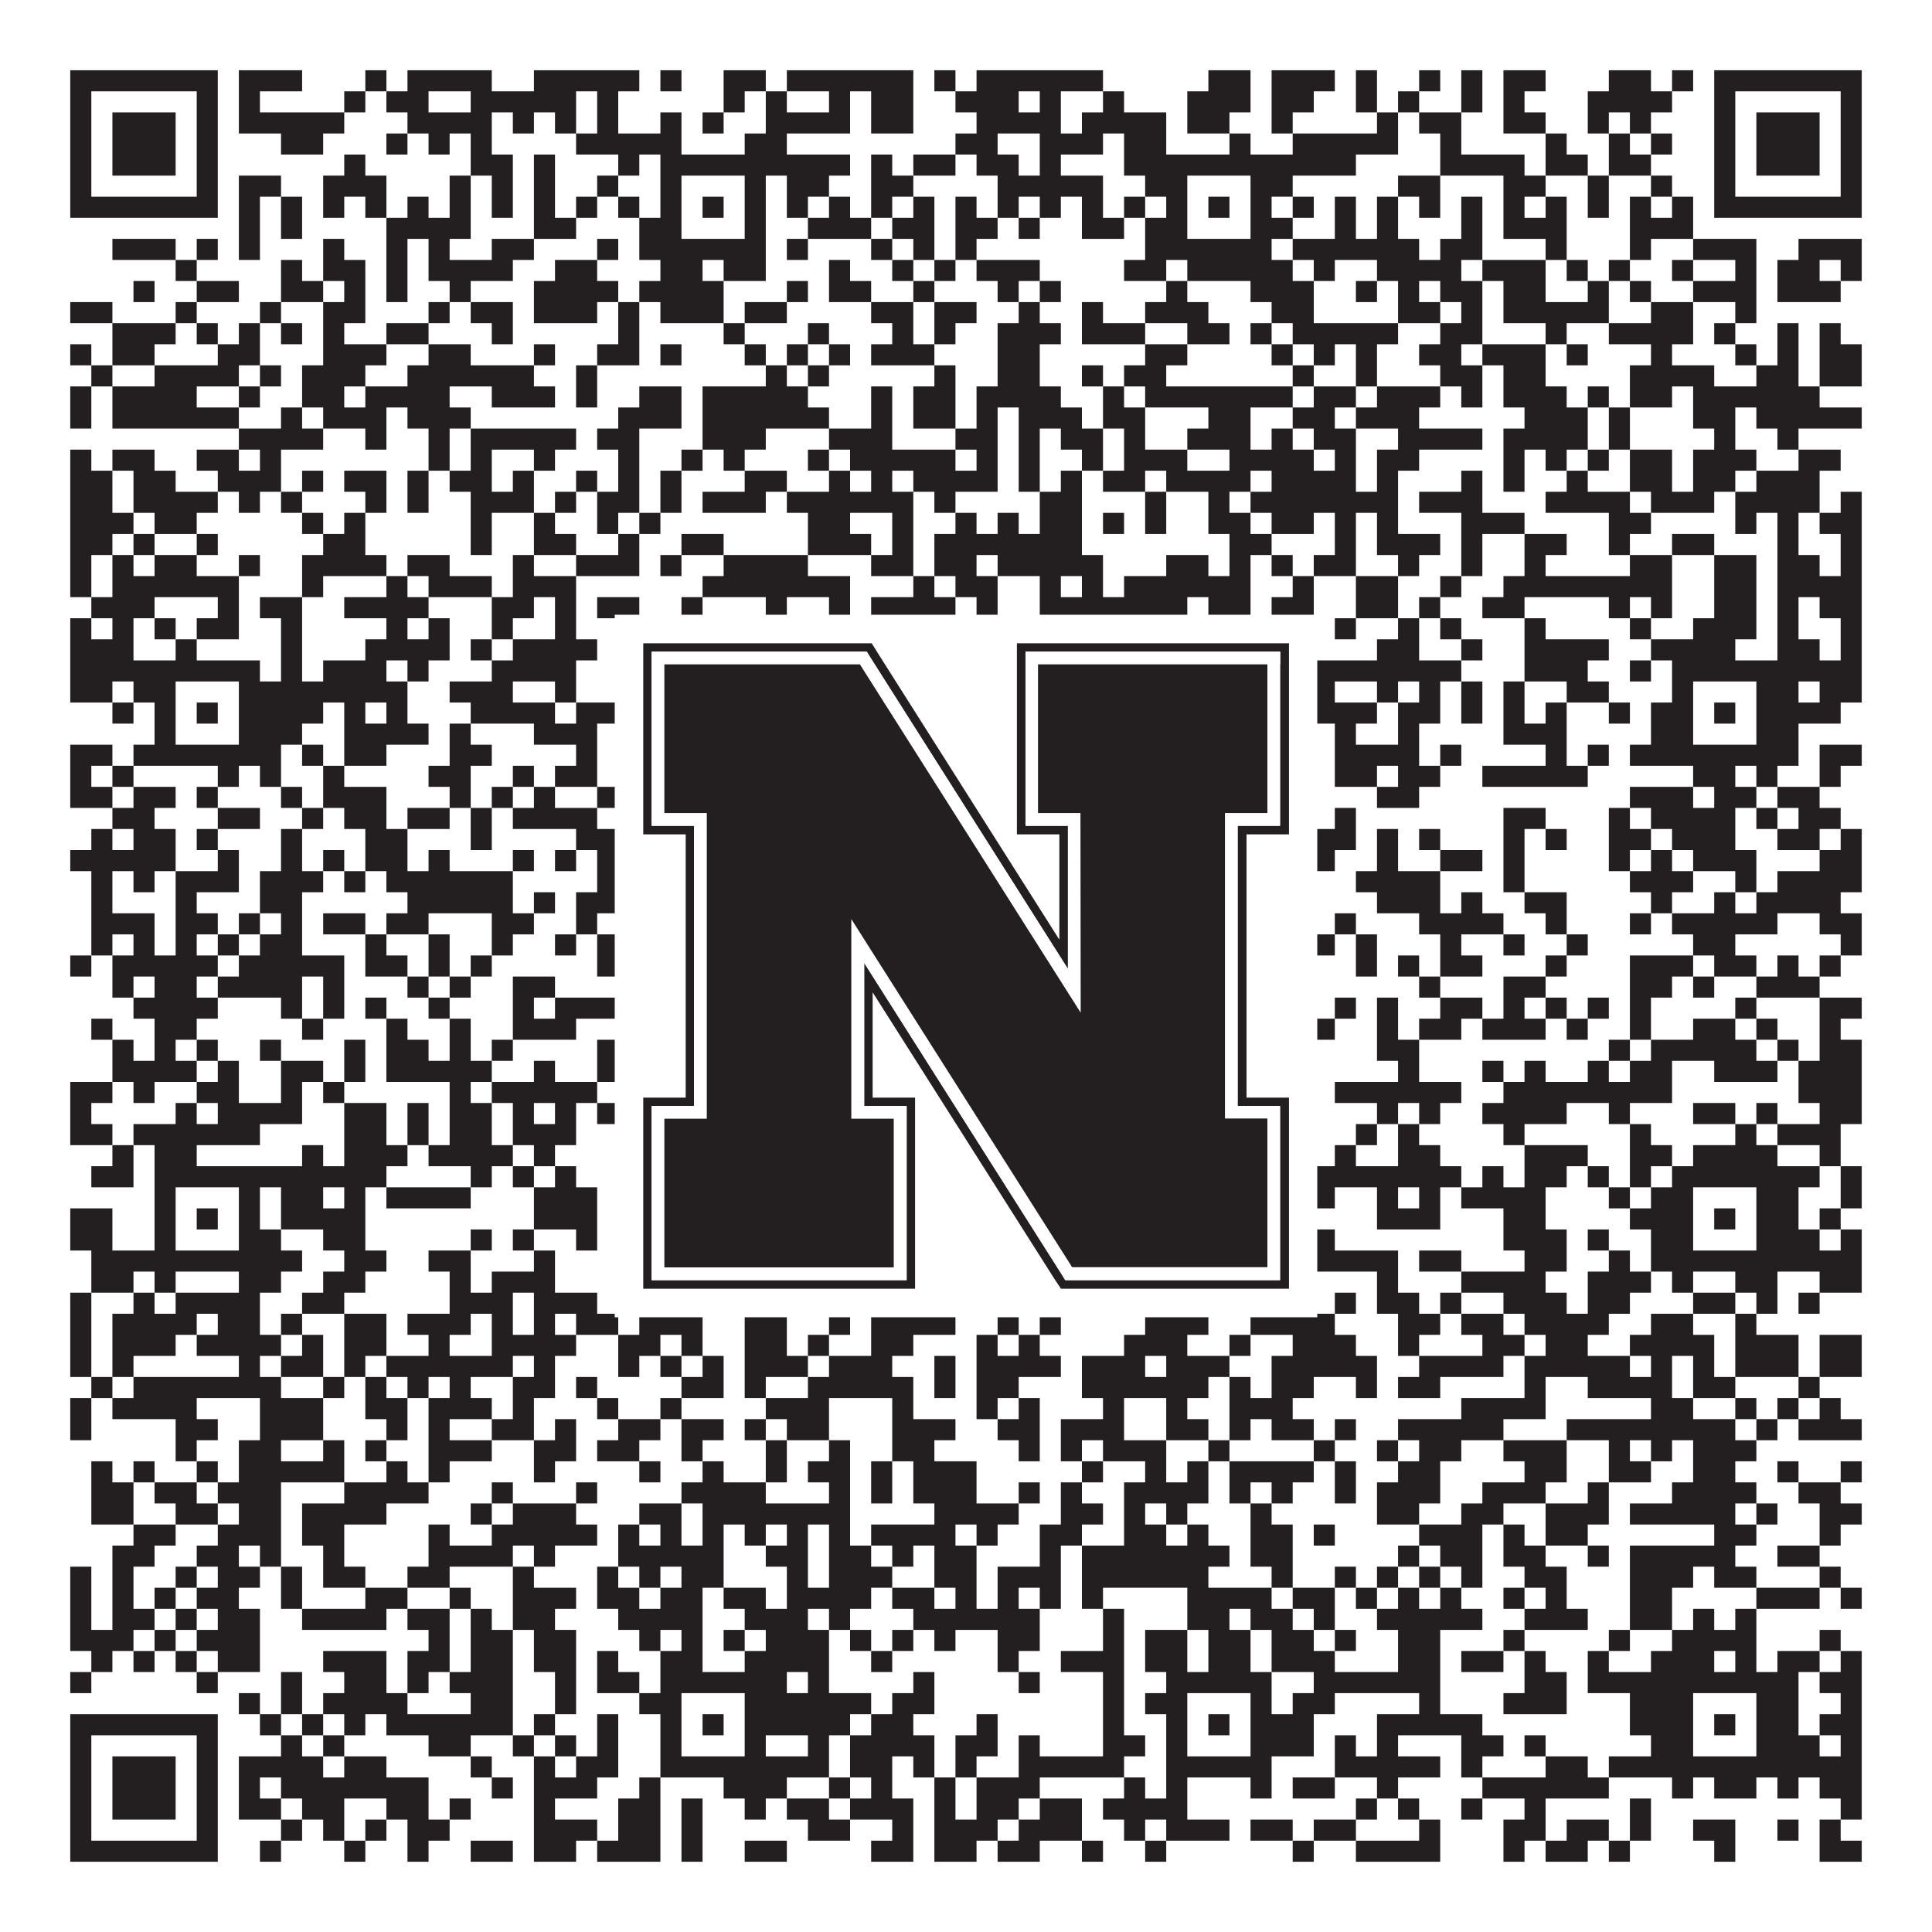
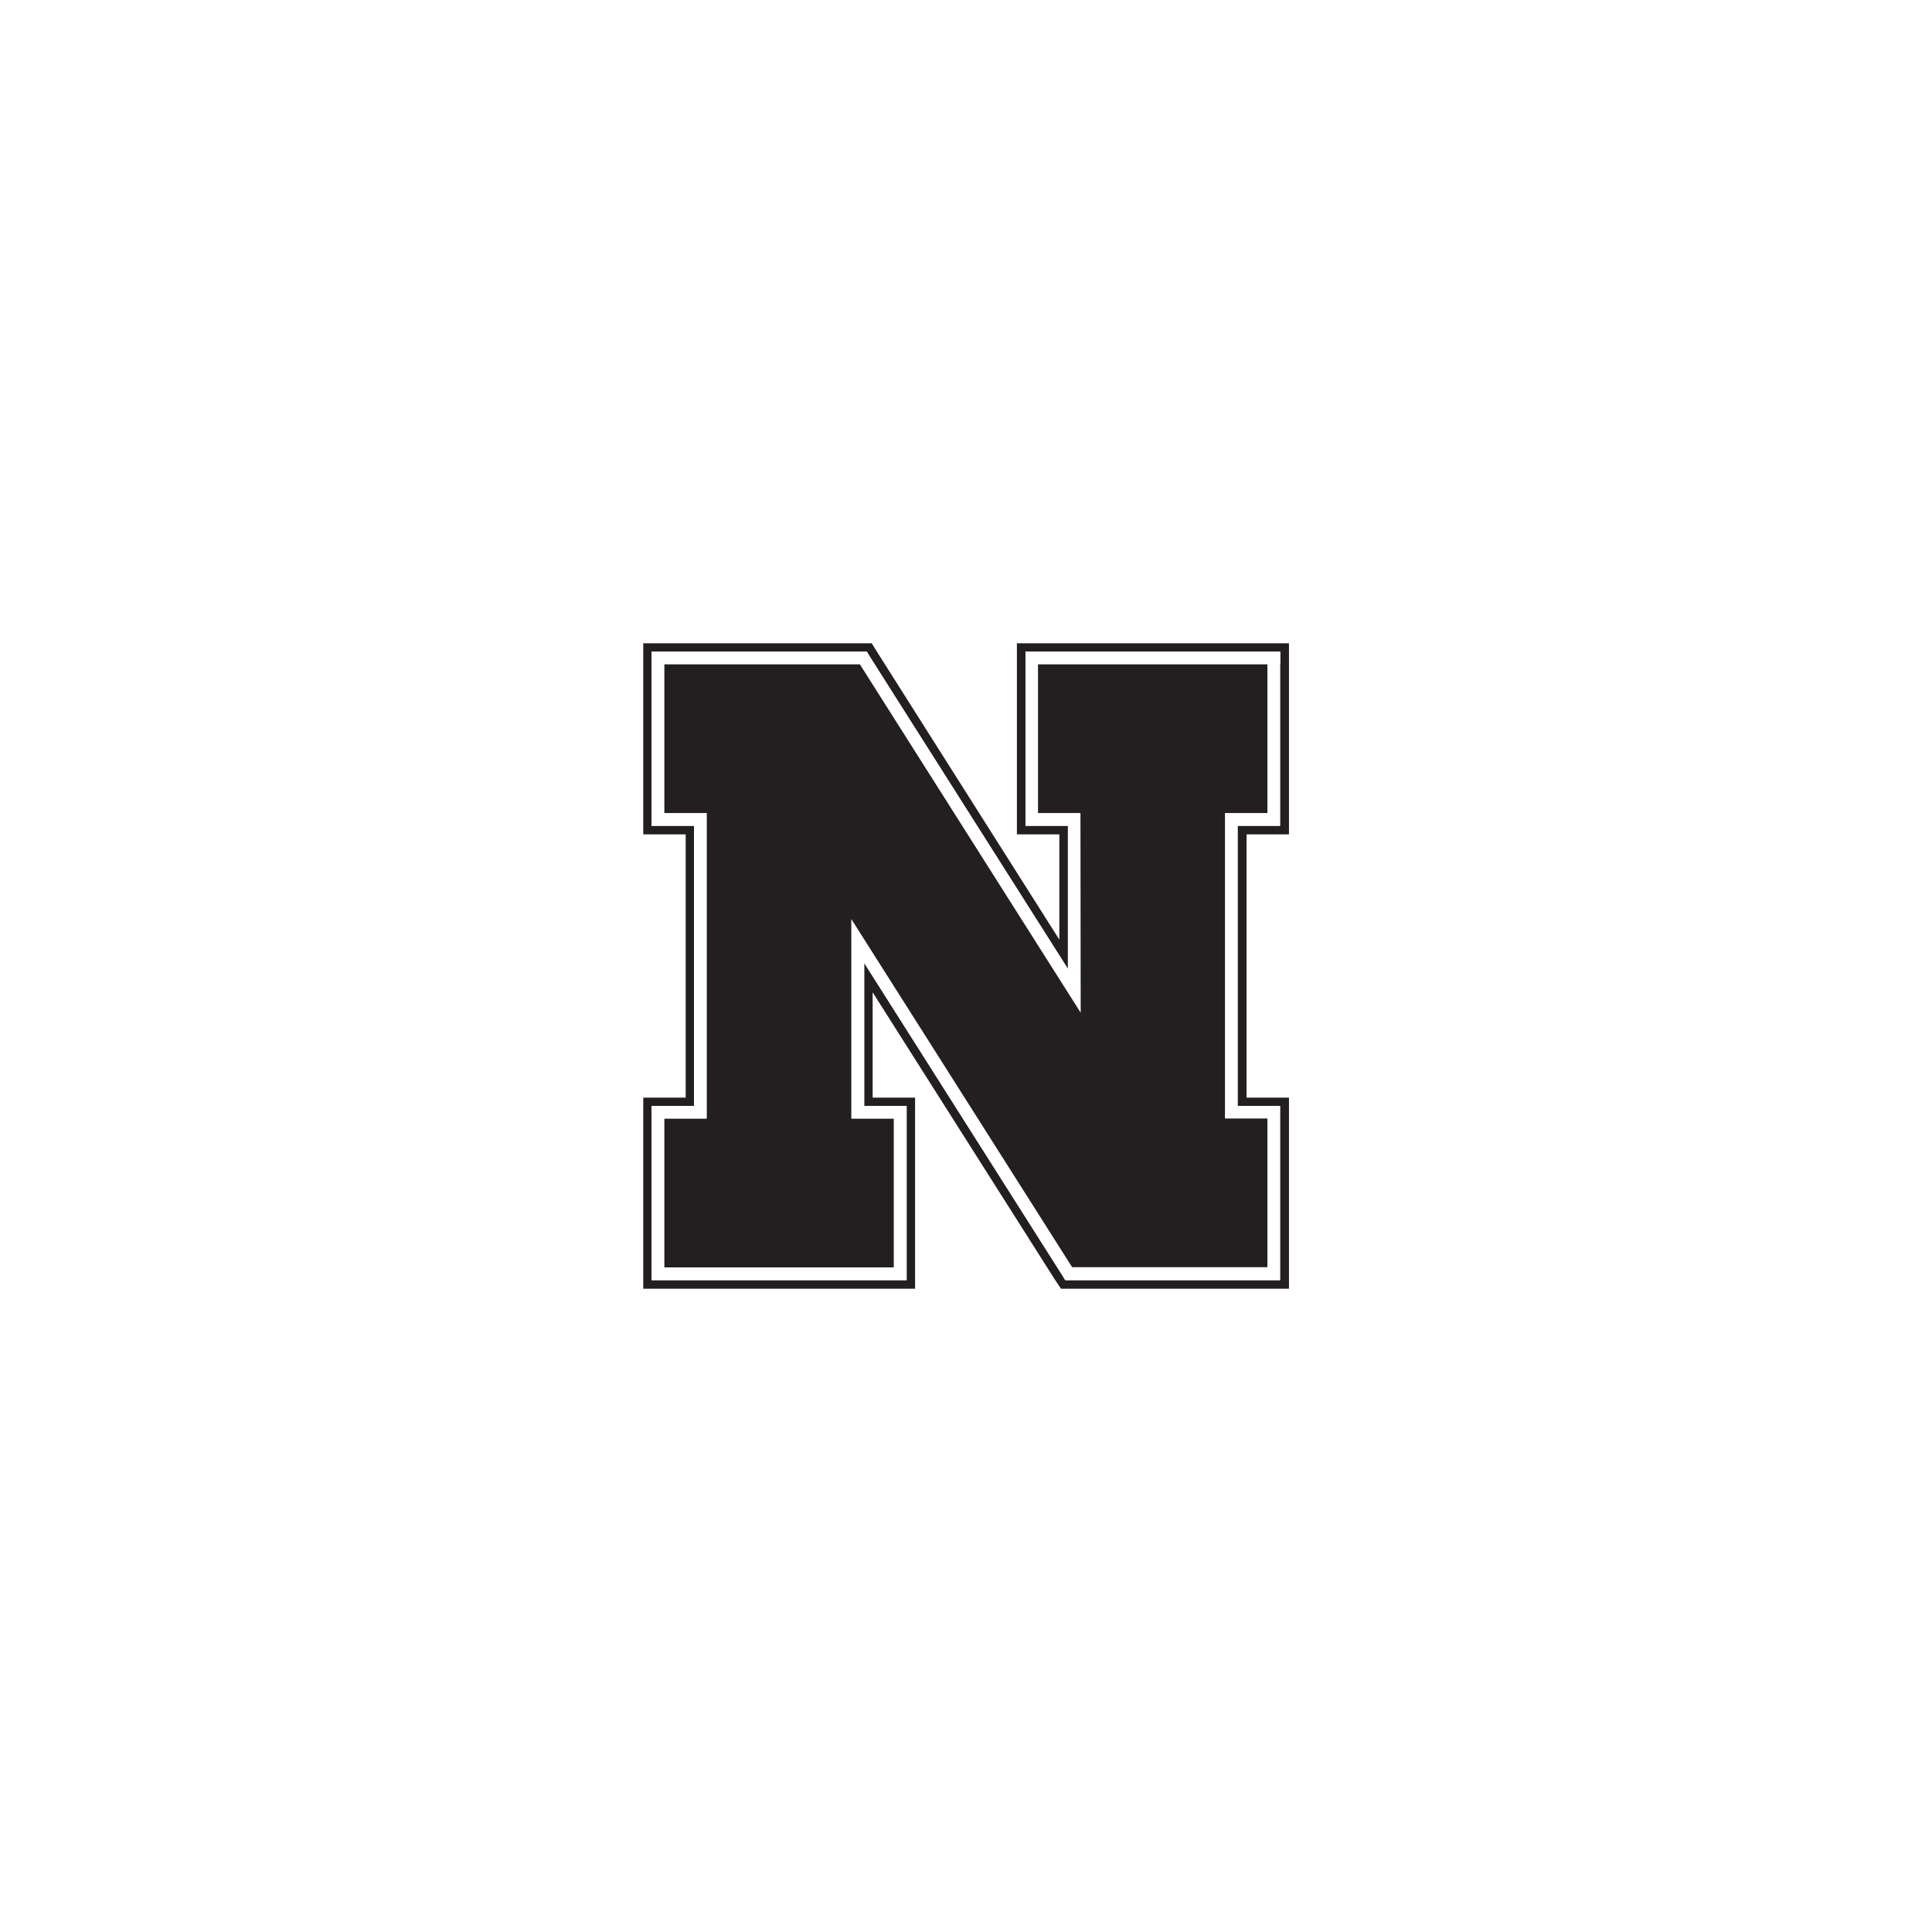
<svg xmlns="http://www.w3.org/2000/svg" version="1.1" width="1100px" height="1100px" viewBox="0 0 1100 1100">
-   <rect x="0" y="0" width="1100" height="1100" fill="#ffffff" fill-opacity="1" />
-   <path fill="#231f20" fill-opacity="1" d="M40,40L124,40L124,52L40,52ZM136,40L172,40L172,52L136,52ZM208,40L220,40L220,52L208,52ZM232,40L280,40L280,52L232,52ZM304,40L364,40L364,52L304,52ZM376,40L388,40L388,52L376,52ZM412,40L436,40L436,52L412,52ZM448,40L520,40L520,52L448,52ZM532,40L544,40L544,52L532,52ZM556,40L628,40L628,52L556,52ZM688,40L712,40L712,52L688,52ZM724,40L760,40L760,52L724,52ZM772,40L784,40L784,52L772,52ZM808,40L820,40L820,52L808,52ZM832,40L844,40L844,52L832,52ZM856,40L880,40L880,52L856,52ZM916,40L940,40L940,52L916,52ZM952,40L964,40L964,52L952,52ZM976,40L1060,40L1060,52L976,52ZM40,52L52,52L52,64L40,64ZM112,52L124,52L124,64L112,64ZM136,52L148,52L148,64L136,64ZM196,52L208,52L208,64L196,64ZM220,52L244,52L244,64L220,64ZM268,52L328,52L328,64L268,64ZM340,52L352,52L352,64L340,64ZM412,52L424,52L424,64L412,64ZM436,52L448,52L448,64L436,64ZM472,52L484,52L484,64L472,64ZM496,52L520,52L520,64L496,64ZM544,52L580,52L580,64L544,64ZM592,52L604,52L604,64L592,64ZM628,52L640,52L640,64L628,64ZM676,52L712,52L712,64L676,64ZM724,52L748,52L748,64L724,64ZM772,52L784,52L784,64L772,64ZM796,52L808,52L808,64L796,64ZM832,52L844,52L844,64L832,64ZM856,52L868,52L868,64L856,64ZM904,52L952,52L952,64L904,64ZM976,52L988,52L988,64L976,64ZM1048,52L1060,52L1060,64L1048,64ZM40,64L52,64L52,76L40,76ZM64,64L100,64L100,76L64,76ZM112,64L124,64L124,76L112,76ZM136,64L196,64L196,76L136,76ZM232,64L280,64L280,76L232,76ZM292,64L304,64L304,76L292,76ZM316,64L328,64L328,76L316,76ZM340,64L352,64L352,76L340,76ZM376,64L388,64L388,76L376,76ZM400,64L412,64L412,76L400,76ZM436,64L484,64L484,76L436,76ZM496,64L520,64L520,76L496,76ZM556,64L604,64L604,76L556,76ZM616,64L664,64L664,76L616,76ZM676,64L700,64L700,76L676,76ZM724,64L736,64L736,76L724,76ZM784,64L796,64L796,76L784,76ZM808,64L832,64L832,76L808,76ZM856,64L880,64L880,76L856,76ZM904,64L916,64L916,76L904,76ZM928,64L940,64L940,76L928,76ZM976,64L988,64L988,76L976,76ZM1000,64L1036,64L1036,76L1000,76ZM1048,64L1060,64L1060,76L1048,76ZM40,76L52,76L52,88L40,88ZM64,76L100,76L100,88L64,88ZM112,76L124,76L124,88L112,88ZM160,76L184,76L184,88L160,88ZM220,76L232,76L232,88L220,88ZM244,76L256,76L256,88L244,88ZM268,76L280,76L280,88L268,88ZM328,76L388,76L388,88L328,88ZM424,76L448,76L448,88L424,88ZM544,76L568,76L568,88L544,88ZM592,76L628,76L628,88L592,88ZM640,76L664,76L664,88L640,88ZM700,76L712,76L712,88L700,88ZM736,76L796,76L796,88L736,88ZM820,76L832,76L832,88L820,88ZM880,76L892,76L892,88L880,88ZM916,76L928,76L928,88L916,88ZM940,76L952,76L952,88L940,88ZM976,76L988,76L988,88L976,88ZM1000,76L1036,76L1036,88L1000,88ZM1048,76L1060,76L1060,88L1048,88ZM40,88L52,88L52,100L40,100ZM64,88L100,88L100,100L64,100ZM112,88L124,88L124,100L112,100ZM196,88L208,88L208,100L196,100ZM268,88L292,88L292,100L268,100ZM304,88L316,88L316,100L304,100ZM352,88L364,88L364,100L352,100ZM376,88L484,88L484,100L376,100ZM496,88L508,88L508,100L496,100ZM520,88L544,88L544,100L520,100ZM556,88L580,88L580,100L556,100ZM592,88L604,88L604,100L592,100ZM640,88L772,88L772,100L640,100ZM820,88L868,88L868,100L820,100ZM880,88L904,88L904,100L880,100ZM916,88L940,88L940,100L916,100ZM976,88L988,88L988,100L976,100ZM1000,88L1036,88L1036,100L1000,100ZM1048,88L1060,88L1060,100L1048,100ZM40,100L52,100L52,112L40,112ZM112,100L124,100L124,112L112,112ZM136,100L160,100L160,112L136,112ZM184,100L220,100L220,112L184,112ZM256,100L268,100L268,112L256,112ZM280,100L292,100L292,112L280,112ZM304,100L316,100L316,112L304,112ZM340,100L352,100L352,112L340,112ZM376,100L388,100L388,112L376,112ZM424,100L436,100L436,112L424,112ZM448,100L472,100L472,112L448,112ZM496,100L520,100L520,112L496,112ZM568,100L628,100L628,112L568,112ZM652,100L676,100L676,112L652,112ZM712,100L736,100L736,112L712,112ZM796,100L820,100L820,112L796,112ZM856,100L880,100L880,112L856,112ZM904,100L916,100L916,112L904,112ZM940,100L952,100L952,112L940,112ZM976,100L988,100L988,112L976,112ZM1048,100L1060,100L1060,112L1048,112ZM40,112L124,112L124,124L40,124ZM136,112L148,112L148,124L136,124ZM160,112L172,112L172,124L160,124ZM184,112L196,112L196,124L184,124ZM208,112L220,112L220,124L208,124ZM232,112L244,112L244,124L232,124ZM256,112L268,112L268,124L256,124ZM280,112L292,112L292,124L280,124ZM304,112L316,112L316,124L304,124ZM328,112L340,112L340,124L328,124ZM352,112L364,112L364,124L352,124ZM376,112L388,112L388,124L376,124ZM400,112L412,112L412,124L400,124ZM424,112L436,112L436,124L424,124ZM448,112L460,112L460,124L448,124ZM472,112L484,112L484,124L472,124ZM496,112L508,112L508,124L496,124ZM520,112L532,112L532,124L520,124ZM544,112L556,112L556,124L544,124ZM568,112L580,112L580,124L568,124ZM592,112L604,112L604,124L592,124ZM616,112L628,112L628,124L616,124ZM640,112L652,112L652,124L640,124ZM664,112L676,112L676,124L664,124ZM688,112L700,112L700,124L688,124ZM712,112L724,112L724,124L712,124ZM736,112L748,112L748,124L736,124ZM760,112L772,112L772,124L760,124ZM784,112L796,112L796,124L784,124ZM808,112L820,112L820,124L808,124ZM832,112L844,112L844,124L832,124ZM856,112L868,112L868,124L856,124ZM880,112L892,112L892,124L880,124ZM904,112L916,112L916,124L904,124ZM928,112L940,112L940,124L928,124ZM952,112L964,112L964,124L952,124ZM976,112L1060,112L1060,124L976,124ZM136,124L148,124L148,136L136,136ZM160,124L172,124L172,136L160,136ZM220,124L268,124L268,136L220,136ZM304,124L328,124L328,136L304,136ZM364,124L388,124L388,136L364,136ZM424,124L436,124L436,136L424,136ZM460,124L496,124L496,136L460,136ZM508,124L532,124L532,136L508,136ZM544,124L568,124L568,136L544,136ZM580,124L592,124L592,136L580,136ZM616,124L640,124L640,136L616,136ZM652,124L676,124L676,136L652,136ZM712,124L736,124L736,136L712,136ZM760,124L772,124L772,136L760,136ZM784,124L796,124L796,136L784,136ZM832,124L844,124L844,136L832,136ZM856,124L892,124L892,136L856,136ZM928,124L964,124L964,136L928,136ZM64,136L100,136L100,148L64,148ZM112,136L124,136L124,148L112,148ZM136,136L148,136L148,148L136,148ZM184,136L196,136L196,148L184,148ZM220,136L232,136L232,148L220,148ZM244,136L256,136L256,148L244,148ZM280,136L304,136L304,148L280,148ZM340,136L352,136L352,148L340,148ZM364,136L436,136L436,148L364,148ZM448,136L460,136L460,148L448,148ZM496,136L508,136L508,148L496,148ZM520,136L532,136L532,148L520,148ZM544,136L556,136L556,148L544,148ZM652,136L724,136L724,148L652,148ZM736,136L808,136L808,148L736,148ZM820,136L844,136L844,148L820,148ZM880,136L892,136L892,148L880,148ZM928,136L940,136L940,148L928,148ZM964,136L1000,136L1000,148L964,148ZM1024,136L1060,136L1060,148L1024,148ZM100,148L112,148L112,160L100,160ZM160,148L172,148L172,160L160,160ZM184,148L208,148L208,160L184,160ZM220,148L232,148L232,160L220,160ZM244,148L292,148L292,160L244,160ZM316,148L340,148L340,160L316,160ZM376,148L400,148L400,160L376,160ZM412,148L436,148L436,160L412,160ZM472,148L484,148L484,160L472,160ZM508,148L520,148L520,160L508,160ZM532,148L544,148L544,160L532,160ZM556,148L592,148L592,160L556,160ZM640,148L664,148L664,160L640,160ZM676,148L736,148L736,160L676,160ZM748,148L760,148L760,160L748,160ZM784,148L832,148L832,160L784,160ZM844,148L880,148L880,160L844,160ZM892,148L904,148L904,160L892,160ZM916,148L928,148L928,160L916,160ZM952,148L964,148L964,160L952,160ZM988,148L1000,148L1000,160L988,160ZM1012,148L1036,148L1036,160L1012,160ZM1048,148L1060,148L1060,160L1048,160ZM76,160L88,160L88,172L76,172ZM112,160L136,160L136,172L112,172ZM160,160L184,160L184,172L160,172ZM196,160L208,160L208,172L196,172ZM220,160L232,160L232,172L220,172ZM256,160L268,160L268,172L256,172ZM304,160L352,160L352,172L304,172ZM364,160L412,160L412,172L364,172ZM448,160L460,160L460,172L448,172ZM472,160L496,160L496,172L472,172ZM520,160L532,160L532,172L520,172ZM568,160L580,160L580,172L568,172ZM592,160L604,160L604,172L592,172ZM664,160L676,160L676,172L664,172ZM712,160L748,160L748,172L712,172ZM772,160L784,160L784,172L772,172ZM796,160L808,160L808,172L796,172ZM820,160L844,160L844,172L820,172ZM856,160L880,160L880,172L856,172ZM904,160L916,160L916,172L904,172ZM928,160L940,160L940,172L928,172ZM964,160L1000,160L1000,172L964,172ZM1012,160L1048,160L1048,172L1012,172ZM40,172L64,172L64,184L40,184ZM100,172L112,172L112,184L100,184ZM148,172L160,172L160,184L148,184ZM184,172L208,172L208,184L184,184ZM244,172L256,172L256,184L244,184ZM268,172L292,172L292,184L268,184ZM304,172L340,172L340,184L304,184ZM352,172L364,172L364,184L352,184ZM376,172L412,172L412,184L376,184ZM424,172L448,172L448,184L424,184ZM496,172L520,172L520,184L496,184ZM532,172L556,172L556,184L532,184ZM580,172L592,172L592,184L580,184ZM616,172L628,172L628,184L616,184ZM652,172L688,172L688,184L652,184ZM724,172L748,172L748,184L724,184ZM796,172L820,172L820,184L796,184ZM832,172L844,172L844,184L832,184ZM856,172L916,172L916,184L856,184ZM940,172L964,172L964,184L940,184ZM988,172L1000,172L1000,184L988,184ZM64,184L100,184L100,196L64,196ZM112,184L124,184L124,196L112,196ZM136,184L148,184L148,196L136,196ZM160,184L172,184L172,196L160,196ZM184,184L196,184L196,196L184,196ZM220,184L244,184L244,196L220,196ZM280,184L292,184L292,196L280,196ZM352,184L364,184L364,196L352,196ZM412,184L424,184L424,196L412,196ZM460,184L472,184L472,196L460,196ZM508,184L520,184L520,196L508,196ZM532,184L544,184L544,196L532,196ZM568,184L604,184L604,196L568,196ZM616,184L652,184L652,196L616,196ZM676,184L700,184L700,196L676,196ZM712,184L724,184L724,196L712,196ZM736,184L796,184L796,196L736,196ZM820,184L844,184L844,196L820,196ZM880,184L892,184L892,196L880,196ZM916,184L964,184L964,196L916,196ZM976,184L988,184L988,196L976,196ZM1012,184L1024,184L1024,196L1012,196ZM1036,184L1048,184L1048,196L1036,196ZM40,196L52,196L52,208L40,208ZM64,196L88,196L88,208L64,208ZM124,196L148,196L148,208L124,208ZM184,196L220,196L220,208L184,208ZM244,196L268,196L268,208L244,208ZM304,196L316,196L316,208L304,208ZM340,196L364,196L364,208L340,208ZM376,196L388,196L388,208L376,208ZM424,196L436,196L436,208L424,208ZM448,196L460,196L460,208L448,208ZM472,196L484,196L484,208L472,208ZM496,196L532,196L532,208L496,208ZM568,196L592,196L592,208L568,208ZM652,196L676,196L676,208L652,208ZM724,196L736,196L736,208L724,208ZM748,196L760,196L760,208L748,208ZM772,196L784,196L784,208L772,208ZM808,196L832,196L832,208L808,208ZM844,196L880,196L880,208L844,208ZM892,196L904,196L904,208L892,208ZM940,196L952,196L952,208L940,208ZM988,196L1000,196L1000,208L988,208ZM1012,196L1024,196L1024,208L1012,208ZM1036,196L1060,196L1060,208L1036,208ZM52,208L64,208L64,220L52,220ZM88,208L136,208L136,220L88,220ZM148,208L160,208L160,220L148,220ZM172,208L208,208L208,220L172,220ZM232,208L304,208L304,220L232,220ZM328,208L340,208L340,220L328,220ZM436,208L448,208L448,220L436,220ZM460,208L472,208L472,220L460,220ZM532,208L544,208L544,220L532,220ZM568,208L592,208L592,220L568,220ZM616,208L628,208L628,220L616,220ZM640,208L664,208L664,220L640,220ZM736,208L748,208L748,220L736,220ZM772,208L784,208L784,220L772,220ZM820,208L844,208L844,220L820,220ZM856,208L880,208L880,220L856,220ZM928,208L976,208L976,220L928,220ZM1000,208L1024,208L1024,220L1000,220ZM1036,208L1060,208L1060,220L1036,220ZM40,220L52,220L52,232L40,232ZM64,220L112,220L112,232L64,232ZM136,220L148,220L148,232L136,232ZM172,220L196,220L196,232L172,232ZM208,220L256,220L256,232L208,232ZM280,220L316,220L316,232L280,232ZM328,220L340,220L340,232L328,232ZM364,220L388,220L388,232L364,232ZM400,220L460,220L460,232L400,232ZM496,220L508,220L508,232L496,232ZM520,220L544,220L544,232L520,232ZM556,220L604,220L604,232L556,232ZM628,220L640,220L640,232L628,232ZM652,220L736,220L736,232L652,232ZM748,220L772,220L772,232L748,232ZM784,220L820,220L820,232L784,232ZM832,220L844,220L844,232L832,232ZM856,220L892,220L892,232L856,232ZM904,220L916,220L916,232L904,232ZM928,220L952,220L952,232L928,232ZM964,220L1036,220L1036,232L964,232ZM40,232L52,232L52,244L40,244ZM64,232L136,232L136,244L64,244ZM160,232L172,232L172,244L160,244ZM184,232L220,232L220,244L184,244ZM232,232L268,232L268,244L232,244ZM352,232L388,232L388,244L352,244ZM400,232L472,232L472,244L400,244ZM496,232L508,232L508,244L496,244ZM520,232L544,232L544,244L520,244ZM556,232L568,232L568,244L556,244ZM580,232L616,232L616,244L580,244ZM628,232L652,232L652,244L628,244ZM688,232L712,232L712,244L688,244ZM736,232L760,232L760,244L736,244ZM772,232L808,232L808,244L772,244ZM868,232L904,232L904,244L868,244ZM916,232L928,232L928,244L916,244ZM964,232L988,232L988,244L964,244ZM1000,232L1060,232L1060,244L1000,244ZM136,244L184,244L184,256L136,256ZM208,244L220,244L220,256L208,256ZM244,244L256,244L256,256L244,256ZM268,244L328,244L328,256L268,256ZM340,244L364,244L364,256L340,256ZM400,244L436,244L436,256L400,256ZM472,244L508,244L508,256L472,256ZM544,244L568,244L568,256L544,256ZM580,244L592,244L592,256L580,256ZM604,244L628,244L628,256L604,256ZM640,244L652,244L652,256L640,256ZM676,244L712,244L712,256L676,256ZM724,244L736,244L736,256L724,256ZM748,244L772,244L772,256L748,256ZM796,244L844,244L844,256L796,256ZM856,244L904,244L904,256L856,256ZM916,244L928,244L928,256L916,256ZM976,244L988,244L988,256L976,256ZM1012,244L1024,244L1024,256L1012,256ZM40,256L52,256L52,268L40,268ZM64,256L88,256L88,268L64,268ZM112,256L136,256L136,268L112,268ZM148,256L160,256L160,268L148,268ZM244,256L256,256L256,268L244,268ZM268,256L280,256L280,268L268,268ZM304,256L316,256L316,268L304,268ZM352,256L364,256L364,268L352,268ZM388,256L400,256L400,268L388,268ZM412,256L424,256L424,268L412,268ZM460,256L472,256L472,268L460,268ZM484,256L544,256L544,268L484,268ZM556,256L568,256L568,268L556,268ZM580,256L592,256L592,268L580,268ZM616,256L628,256L628,268L616,268ZM640,256L676,256L676,268L640,268ZM700,256L748,256L748,268L700,268ZM760,256L772,256L772,268L760,268ZM784,256L808,256L808,268L784,268ZM856,256L868,256L868,268L856,268ZM880,256L892,256L892,268L880,268ZM904,256L916,256L916,268L904,268ZM928,256L952,256L952,268L928,268ZM964,256L1000,256L1000,268L964,268ZM1024,256L1048,256L1048,268L1024,268ZM40,268L64,268L64,280L40,280ZM76,268L100,268L100,280L76,280ZM124,268L160,268L160,280L124,280ZM172,268L184,268L184,280L172,280ZM196,268L220,268L220,280L196,280ZM232,268L244,268L244,280L232,280ZM256,268L280,268L280,280L256,280ZM292,268L304,268L304,280L292,280ZM328,268L340,268L340,280L328,280ZM352,268L364,268L364,280L352,280ZM376,268L388,268L388,280L376,280ZM424,268L448,268L448,280L424,280ZM472,268L484,268L484,280L472,280ZM496,268L508,268L508,280L496,280ZM520,268L568,268L568,280L520,280ZM580,268L592,268L592,280L580,280ZM604,268L616,268L616,280L604,280ZM628,268L652,268L652,280L628,280ZM664,268L712,268L712,280L664,280ZM724,268L772,268L772,280L724,280ZM784,268L796,268L796,280L784,280ZM832,268L844,268L844,280L832,280ZM856,268L868,268L868,280L856,280ZM892,268L904,268L904,280L892,280ZM928,268L952,268L952,280L928,280ZM964,268L988,268L988,280L964,280ZM1000,268L1036,268L1036,280L1000,280ZM40,280L64,280L64,292L40,292ZM76,280L124,280L124,292L76,292ZM136,280L148,280L148,292L136,292ZM160,280L172,280L172,292L160,292ZM208,280L220,280L220,292L208,292ZM232,280L244,280L244,292L232,292ZM268,280L304,280L304,292L268,292ZM316,280L328,280L328,292L316,292ZM340,280L364,280L364,292L340,292ZM376,280L388,280L388,292L376,292ZM400,280L436,280L436,292L400,292ZM448,280L520,280L520,292L448,292ZM532,280L544,280L544,292L532,292ZM592,280L616,280L616,292L592,292ZM652,280L664,280L664,292L652,292ZM688,280L700,280L700,292L688,292ZM712,280L796,280L796,292L712,292ZM808,280L844,280L844,292L808,292ZM880,280L928,280L928,292L880,292ZM940,280L976,280L976,292L940,292ZM988,280L1036,280L1036,292L988,292ZM1048,280L1060,280L1060,292L1048,292ZM40,292L76,292L76,304L40,304ZM88,292L112,292L112,304L88,304ZM172,292L184,292L184,304L172,304ZM196,292L208,292L208,304L196,304ZM268,292L280,292L280,304L268,304ZM304,292L316,292L316,304L304,304ZM340,292L352,292L352,304L340,304ZM364,292L376,292L376,304L364,304ZM460,292L484,292L484,304L460,304ZM508,292L520,292L520,304L508,304ZM544,292L556,292L556,304L544,304ZM568,292L580,292L580,304L568,304ZM592,292L616,292L616,304L592,304ZM628,292L640,292L640,304L628,304ZM652,292L664,292L664,304L652,304ZM688,292L712,292L712,304L688,304ZM724,292L748,292L748,304L724,304ZM760,292L772,292L772,304L760,304ZM784,292L796,292L796,304L784,304ZM832,292L868,292L868,304L832,304ZM916,292L940,292L940,304L916,304ZM988,292L1000,292L1000,304L988,304ZM1012,292L1024,292L1024,304L1012,304ZM1036,292L1060,292L1060,304L1036,304ZM40,304L64,304L64,316L40,316ZM76,304L88,304L88,316L76,316ZM112,304L124,304L124,316L112,316ZM184,304L208,304L208,316L184,316ZM268,304L280,304L280,316L268,316ZM304,304L328,304L328,316L304,316ZM352,304L364,304L364,316L352,316ZM388,304L412,304L412,316L388,316ZM460,304L496,304L496,316L460,316ZM508,304L520,304L520,316L508,316ZM532,304L616,304L616,316L532,316ZM700,304L724,304L724,316L700,316ZM760,304L772,304L772,316L760,316ZM784,304L820,304L820,316L784,316ZM832,304L844,304L844,316L832,316ZM868,304L892,304L892,316L868,316ZM916,304L928,304L928,316L916,316ZM952,304L976,304L976,316L952,316ZM1012,304L1024,304L1024,316L1012,316ZM1048,304L1060,304L1060,316L1048,316ZM40,316L52,316L52,328L40,328ZM64,316L76,316L76,328L64,328ZM88,316L112,316L112,328L88,328ZM136,316L148,316L148,328L136,328ZM172,316L220,316L220,328L172,328ZM232,316L256,316L256,328L232,328ZM292,316L304,316L304,328L292,328ZM328,316L364,316L364,328L328,328ZM376,316L388,316L388,328L376,328ZM412,316L460,316L460,328L412,328ZM496,316L520,316L520,328L496,328ZM532,316L556,316L556,328L532,328ZM568,316L628,316L628,328L568,328ZM664,316L688,316L688,328L664,328ZM700,316L712,316L712,328L700,328ZM724,316L736,316L736,328L724,328ZM748,316L772,316L772,328L748,328ZM796,316L808,316L808,328L796,328ZM832,316L844,316L844,328L832,328ZM868,316L880,316L880,328L868,328ZM928,316L952,316L952,328L928,328ZM976,316L1000,316L1000,328L976,328ZM1012,316L1036,316L1036,328L1012,328ZM1048,316L1060,316L1060,328L1048,328ZM40,328L52,328L52,340L40,340ZM64,328L136,328L136,340L64,340ZM172,328L184,328L184,340L172,340ZM220,328L232,328L232,340L220,340ZM244,328L280,328L280,340L244,340ZM292,328L328,328L328,340L292,340ZM400,328L484,328L484,340L400,340ZM520,328L532,328L532,340L520,340ZM544,328L568,328L568,340L544,340ZM592,328L604,328L604,340L592,340ZM616,328L628,328L628,340L616,340ZM640,328L712,328L712,340L640,340ZM736,328L748,328L748,340L736,340ZM772,328L796,328L796,340L772,340ZM820,328L832,328L832,340L820,340ZM856,328L952,328L952,340L856,340ZM976,328L1000,328L1000,340L976,340ZM1012,328L1060,328L1060,340L1012,340ZM52,340L88,340L88,352L52,352ZM124,340L136,340L136,352L124,352ZM148,340L172,340L172,352L148,352ZM196,340L244,340L244,352L196,352ZM280,340L304,340L304,352L280,352ZM316,340L328,340L328,352L316,352ZM340,340L364,340L364,352L340,352ZM388,340L400,340L400,352L388,352ZM436,340L448,340L448,352L436,352ZM472,340L484,340L484,352L472,352ZM496,340L544,340L544,352L496,352ZM556,340L568,340L568,352L556,352ZM592,340L676,340L676,352L592,352ZM688,340L712,340L712,352L688,352ZM724,340L748,340L748,352L724,352ZM772,340L796,340L796,352L772,352ZM808,340L820,340L820,352L808,352ZM844,340L868,340L868,352L844,352ZM916,340L928,340L928,352L916,352ZM940,340L952,340L952,352L940,352ZM976,340L1000,340L1000,352L976,352ZM1012,340L1024,340L1024,352L1012,352ZM1036,340L1060,340L1060,352L1036,352ZM40,352L52,352L52,364L40,364ZM64,352L76,352L76,364L64,364ZM88,352L100,352L100,364L88,364ZM112,352L136,352L136,364L112,364ZM160,352L172,352L172,364L160,364ZM220,352L232,352L232,364L220,364ZM244,352L256,352L256,364L244,364ZM280,352L292,352L292,364L280,364ZM316,352L328,352L328,364L316,364ZM352,352L424,352L424,364L352,364ZM448,352L472,352L472,364L448,364ZM484,352L496,352L496,364L484,364ZM508,352L532,352L532,364L508,364ZM556,352L580,352L580,364L556,364ZM592,352L616,352L616,364L592,364ZM628,352L652,352L652,364L628,364ZM664,352L688,352L688,364L664,364ZM700,352L712,352L712,364L700,364ZM724,352L748,352L748,364L724,364ZM760,352L772,352L772,364L760,364ZM796,352L808,352L808,364L796,364ZM820,352L832,352L832,364L820,364ZM868,352L880,352L880,364L868,364ZM928,352L940,352L940,364L928,364ZM964,352L1000,352L1000,364L964,364ZM1012,352L1024,352L1024,364L1012,364ZM1048,352L1060,352L1060,364L1048,364ZM40,364L76,364L76,376L40,376ZM100,364L112,364L112,376L100,376ZM160,364L172,364L172,376L160,376ZM208,364L256,364L256,376L208,376ZM268,364L280,364L280,376L268,376ZM292,364L340,364L340,376L292,376ZM364,364L376,364L376,376L364,376ZM400,364L448,364L448,376L400,376ZM460,364L472,364L472,376L460,376ZM484,364L544,364L544,376L484,376ZM556,364L568,364L568,376L556,376ZM580,364L652,364L652,376L580,376ZM676,364L688,364L688,376L676,376ZM712,364L736,364L736,376L712,376ZM784,364L808,364L808,376L784,376ZM832,364L844,364L844,376L832,376ZM868,364L916,364L916,376L868,376ZM940,364L988,364L988,376L940,376ZM1012,364L1036,364L1036,376L1012,376ZM1048,364L1060,364L1060,376L1048,376ZM40,376L148,376L148,388L40,388ZM160,376L172,376L172,388L160,388ZM184,376L220,376L220,388L184,388ZM232,376L244,376L244,388L232,388ZM280,376L328,376L328,388L280,388ZM364,376L436,376L436,388L364,388ZM460,376L520,376L520,388L460,388ZM556,376L568,376L568,388L556,388ZM592,376L604,376L604,388L592,388ZM628,376L652,376L652,388L628,388ZM664,376L832,376L832,388L664,388ZM868,376L904,376L904,388L868,388ZM928,376L940,376L940,388L928,388ZM952,376L1060,376L1060,388L952,388ZM40,388L64,388L64,400L40,400ZM76,388L100,388L100,400L76,400ZM136,388L232,388L232,400L136,400ZM256,388L292,388L292,400L256,400ZM316,388L328,388L328,400L316,400ZM352,388L388,388L388,400L352,400ZM424,388L436,388L436,400L424,400ZM448,388L460,388L460,400L448,400ZM472,388L508,388L508,400L472,400ZM520,388L532,388L532,400L520,400ZM544,388L568,388L568,400L544,400ZM592,388L604,388L604,400L592,400ZM664,388L676,388L676,400L664,400ZM712,388L736,388L736,400L712,400ZM748,388L760,388L760,400L748,400ZM784,388L796,388L796,400L784,400ZM808,388L820,388L820,400L808,400ZM832,388L844,388L844,400L832,400ZM856,388L868,388L868,400L856,400ZM892,388L916,388L916,400L892,400ZM952,388L964,388L964,400L952,400ZM1000,388L1024,388L1024,400L1000,400ZM1036,388L1060,388L1060,400L1036,400ZM64,400L76,400L76,412L64,412ZM88,400L100,400L100,412L88,412ZM112,400L124,400L124,412L112,412ZM136,400L184,400L184,412L136,412ZM196,400L208,400L208,412L196,412ZM220,400L232,400L232,412L220,412ZM268,400L316,400L316,412L268,412ZM328,400L352,400L352,412L328,412ZM364,400L388,400L388,412L364,412ZM400,400L412,400L412,412L400,412ZM424,400L460,400L460,412L424,412ZM496,400L508,400L508,412L496,412ZM544,400L556,400L556,412L544,412ZM580,400L640,400L640,412L580,412ZM664,400L676,400L676,412L664,412ZM688,400L700,400L700,412L688,412ZM712,400L784,400L784,412L712,412ZM796,400L820,400L820,412L796,412ZM832,400L844,400L844,412L832,412ZM856,400L868,400L868,412L856,412ZM880,400L892,400L892,412L880,412ZM916,400L928,400L928,412L916,412ZM940,400L964,400L964,412L940,412ZM976,400L988,400L988,412L976,412ZM1000,400L1048,400L1048,412L1000,412ZM88,412L100,412L100,424L88,424ZM136,412L172,412L172,424L136,424ZM196,412L244,412L244,424L196,424ZM256,412L268,412L268,424L256,424ZM304,412L340,412L340,424L304,424ZM364,412L388,412L388,424L364,424ZM424,412L436,412L436,424L424,424ZM472,412L508,412L508,424L472,424ZM544,412L556,412L556,424L544,424ZM568,412L604,412L604,424L568,424ZM640,412L652,412L652,424L640,424ZM664,412L676,412L676,424L664,424ZM712,412L736,412L736,424L712,424ZM760,412L772,412L772,424L760,424ZM796,412L808,412L808,424L796,424ZM856,412L892,412L892,424L856,424ZM940,412L964,412L964,424L940,424ZM1000,412L1024,412L1024,424L1000,424ZM40,424L64,424L64,436L40,436ZM76,424L160,424L160,436L76,436ZM172,424L184,424L184,436L172,436ZM196,424L220,424L220,436L196,436ZM256,424L280,424L280,436L256,436ZM328,424L340,424L340,436L328,436ZM364,424L436,424L436,436L364,436ZM448,424L484,424L484,436L448,436ZM496,424L508,424L508,436L496,436ZM520,424L532,424L532,436L520,436ZM544,424L592,424L592,436L544,436ZM604,424L724,424L724,436L604,436ZM736,424L748,424L748,436L736,436ZM760,424L808,424L808,436L760,436ZM820,424L832,424L832,436L820,436ZM880,424L892,424L892,436L880,436ZM904,424L916,424L916,436L904,436ZM928,424L1024,424L1024,436L928,436ZM1036,424L1060,424L1060,436L1036,436ZM40,436L52,436L52,448L40,448ZM64,436L76,436L76,448L64,448ZM124,436L136,436L136,448L124,448ZM148,436L160,436L160,448L148,448ZM184,436L196,436L196,448L184,448ZM244,436L268,436L268,448L244,448ZM292,436L304,436L304,448L292,448ZM316,436L340,436L340,448L316,448ZM352,436L364,436L364,448L352,448ZM376,436L400,436L400,448L376,448ZM412,436L424,436L424,448L412,448ZM448,436L460,436L460,448L448,448ZM472,436L496,436L496,448L472,448ZM508,436L544,436L544,448L508,448ZM568,436L580,436L580,448L568,448ZM616,436L640,436L640,448L616,448ZM652,436L664,436L664,448L652,448ZM688,436L712,436L712,448L688,448ZM724,436L736,436L736,448L724,448ZM760,436L784,436L784,448L760,448ZM796,436L820,436L820,448L796,448ZM844,436L904,436L904,448L844,448ZM964,436L988,436L988,448L964,448ZM1000,436L1012,436L1012,448L1000,448ZM1036,436L1048,436L1048,448L1036,448ZM40,448L64,448L64,460L40,460ZM76,448L100,448L100,460L76,460ZM112,448L124,448L124,460L112,460ZM160,448L172,448L172,460L160,460ZM184,448L220,448L220,460L184,460ZM256,448L268,448L268,460L256,460ZM280,448L292,448L292,460L280,460ZM304,448L316,448L316,460L304,460ZM340,448L364,448L364,460L340,460ZM376,448L388,448L388,460L376,460ZM400,448L412,448L412,460L400,460ZM424,448L448,448L448,460L424,460ZM460,448L508,448L508,460L460,460ZM520,448L556,448L556,460L520,460ZM592,448L604,448L604,460L592,460ZM628,448L640,448L640,460L628,460ZM664,448L688,448L688,460L664,460ZM712,448L724,448L724,460L712,460ZM736,448L748,448L748,460L736,460ZM784,448L808,448L808,460L784,460ZM928,448L964,448L964,460L928,460ZM976,448L1000,448L1000,460L976,460ZM1012,448L1036,448L1036,460L1012,460ZM64,460L88,460L88,472L64,472ZM124,460L148,460L148,472L124,472ZM172,460L184,460L184,472L172,472ZM196,460L220,460L220,472L196,472ZM232,460L256,460L256,472L232,472ZM268,460L280,460L280,472L268,472ZM292,460L340,460L340,472L292,472ZM352,460L388,460L388,472L352,472ZM400,460L412,460L412,472L400,472ZM460,460L484,460L484,472L460,472ZM508,460L520,460L520,472L508,472ZM544,460L568,460L568,472L544,472ZM592,460L604,460L604,472L592,472ZM628,460L664,460L664,472L628,472ZM676,460L700,460L700,472L676,472ZM712,460L736,460L736,472L712,472ZM760,460L772,460L772,472L760,472ZM856,460L880,460L880,472L856,472ZM916,460L928,460L928,472L916,472ZM940,460L988,460L988,472L940,472ZM1000,460L1012,460L1012,472L1000,472ZM1024,460L1048,460L1048,472L1024,472ZM52,472L64,472L64,484L52,484ZM76,472L100,472L100,484L76,484ZM112,472L124,472L124,484L112,484ZM160,472L172,472L172,484L160,484ZM208,472L232,472L232,484L208,484ZM268,472L280,472L280,484L268,484ZM328,472L352,472L352,484L328,484ZM364,472L388,472L388,484L364,484ZM412,472L436,472L436,484L412,484ZM460,472L496,472L496,484L460,484ZM508,472L520,472L520,484L508,484ZM544,472L556,472L556,484L544,484ZM568,472L580,472L580,484L568,484ZM604,472L628,472L628,484L604,484ZM640,472L652,472L652,484L640,484ZM664,472L724,472L724,484L664,484ZM736,472L772,472L772,484L736,484ZM784,472L796,472L796,484L784,484ZM808,472L820,472L820,484L808,484ZM856,472L868,472L868,484L856,484ZM880,472L892,472L892,484L880,484ZM916,472L940,472L940,484L916,484ZM952,472L988,472L988,484L952,484ZM1012,472L1036,472L1036,484L1012,484ZM1048,472L1060,472L1060,484L1048,484ZM40,484L100,484L100,496L40,496ZM124,484L136,484L136,496L124,496ZM160,484L172,484L172,496L160,496ZM184,484L196,484L196,496L184,496ZM208,484L232,484L232,496L208,496ZM244,484L256,484L256,496L244,496ZM292,484L304,484L304,496L292,496ZM316,484L328,484L328,496L316,496ZM340,484L424,484L424,496L340,496ZM436,484L448,484L448,496L436,496ZM460,484L472,484L472,496L460,496ZM484,484L496,484L496,496L484,496ZM532,484L544,484L544,496L532,496ZM556,484L568,484L568,496L556,496ZM592,484L616,484L616,496L592,496ZM652,484L664,484L664,496L652,496ZM700,484L712,484L712,496L700,496ZM748,484L760,484L760,496L748,496ZM784,484L796,484L796,496L784,496ZM820,484L844,484L844,496L820,496ZM856,484L868,484L868,496L856,496ZM916,484L928,484L928,496L916,496ZM940,484L952,484L952,496L940,496ZM964,484L1000,484L1000,496L964,496ZM1036,484L1060,484L1060,496L1036,496ZM52,496L64,496L64,508L52,508ZM76,496L88,496L88,508L76,508ZM100,496L136,496L136,508L100,508ZM148,496L184,496L184,508L148,508ZM196,496L208,496L208,508L196,508ZM220,496L292,496L292,508L220,508ZM340,496L364,496L364,508L340,508ZM388,496L412,496L412,508L388,508ZM472,496L520,496L520,508L472,508ZM532,496L544,496L544,508L532,508ZM568,496L580,496L580,508L568,508ZM592,496L604,496L604,508L592,508ZM652,496L664,496L664,508L652,508ZM688,496L712,496L712,508L688,508ZM724,496L748,496L748,508L724,508ZM772,496L820,496L820,508L772,508ZM856,496L868,496L868,508L856,508ZM928,496L964,496L964,508L928,508ZM988,496L1000,496L1000,508L988,508ZM1012,496L1060,496L1060,508L1012,508ZM52,508L64,508L64,520L52,520ZM100,508L112,508L112,520L100,520ZM148,508L172,508L172,520L148,520ZM232,508L292,508L292,520L232,520ZM304,508L316,508L316,520L304,520ZM328,508L352,508L352,520L328,520ZM388,508L448,508L448,520L388,520ZM508,508L520,508L520,520L508,520ZM556,508L652,508L652,520L556,520ZM664,508L676,508L676,520L664,520ZM700,508L712,508L712,520L700,520ZM724,508L748,508L748,520L724,520ZM784,508L820,508L820,520L784,520ZM832,508L844,508L844,520L832,520ZM868,508L892,508L892,520L868,520ZM940,508L952,508L952,520L940,520ZM976,508L988,508L988,520L976,520ZM1000,508L1048,508L1048,520L1000,520ZM52,520L88,520L88,532L52,532ZM100,520L124,520L124,532L100,532ZM136,520L148,520L148,532L136,532ZM160,520L172,520L172,532L160,532ZM184,520L208,520L208,532L184,532ZM220,520L244,520L244,532L220,532ZM280,520L304,520L304,532L280,532ZM328,520L340,520L340,532L328,532ZM352,520L400,520L400,532L352,532ZM424,520L448,520L448,532L424,532ZM460,520L520,520L520,532L460,532ZM532,520L556,520L556,532L532,532ZM592,520L604,520L604,532L592,532ZM628,520L640,520L640,532L628,532ZM652,520L676,520L676,532L652,532ZM688,520L700,520L700,532L688,532ZM736,520L748,520L748,532L736,532ZM760,520L772,520L772,532L760,532ZM808,520L856,520L856,532L808,532ZM880,520L892,520L892,532L880,532ZM928,520L940,520L940,532L928,532ZM952,520L1012,520L1012,532L952,532ZM1036,520L1060,520L1060,532L1036,532ZM52,532L64,532L64,544L52,544ZM76,532L88,532L88,544L76,544ZM100,532L112,532L112,544L100,544ZM124,532L136,532L136,544L124,544ZM148,532L172,532L172,544L148,544ZM208,532L220,532L220,544L208,544ZM244,532L256,532L256,544L244,544ZM280,532L292,532L292,544L280,544ZM316,532L328,532L328,544L316,544ZM340,532L364,532L364,544L340,544ZM388,532L400,532L400,544L388,544ZM412,532L460,532L460,544L412,544ZM484,532L496,532L496,544L484,544ZM508,532L556,532L556,544L508,544ZM568,532L580,532L580,544L568,544ZM592,532L628,532L628,544L592,544ZM640,532L688,532L688,544L640,544ZM712,532L760,532L760,544L712,544ZM772,532L784,532L784,544L772,544ZM820,532L832,532L832,544L820,544ZM856,532L868,532L868,544L856,544ZM892,532L904,532L904,544L892,544ZM964,532L988,532L988,544L964,544ZM1048,532L1060,532L1060,544L1048,544ZM40,544L52,544L52,556L40,556ZM64,544L124,544L124,556L64,556ZM136,544L196,544L196,556L136,556ZM208,544L232,544L232,556L208,556ZM244,544L256,544L256,556L244,556ZM268,544L280,544L280,556L268,556ZM340,544L352,544L352,556L340,556ZM364,544L388,544L388,556L364,556ZM400,544L436,544L436,556L400,556ZM448,544L484,544L484,556L448,556ZM496,544L532,544L532,556L496,556ZM556,544L580,544L580,556L556,556ZM592,544L628,544L628,556L592,556ZM640,544L652,544L652,556L640,556ZM664,544L712,544L712,556L664,556ZM724,544L748,544L748,556L724,556ZM772,544L784,544L784,556L772,556ZM796,544L808,544L808,556L796,556ZM820,544L844,544L844,556L820,556ZM880,544L892,544L892,556L880,556ZM928,544L964,544L964,556L928,556ZM976,544L1000,544L1000,556L976,556ZM1012,544L1024,544L1024,556L1012,556ZM1036,544L1048,544L1048,556L1036,556ZM64,556L76,556L76,568L64,568ZM88,556L112,556L112,568L88,568ZM124,556L172,556L172,568L124,568ZM184,556L196,556L196,568L184,568ZM232,556L244,556L244,568L232,568ZM256,556L268,556L268,568L256,568ZM292,556L316,556L316,568L292,568ZM388,556L400,556L400,568L388,568ZM448,556L460,556L460,568L448,568ZM484,556L496,556L496,568L484,568ZM508,556L580,556L580,568L508,568ZM616,556L640,556L640,568L616,568ZM664,556L676,556L676,568L664,568ZM688,556L724,556L724,568L688,568ZM808,556L820,556L820,568L808,568ZM856,556L880,556L880,568L856,568ZM928,556L952,556L952,568L928,568ZM964,556L976,556L976,568L964,568ZM1000,556L1036,556L1036,568L1000,568ZM76,568L124,568L124,580L76,580ZM160,568L172,568L172,580L160,580ZM184,568L196,568L196,580L184,580ZM208,568L220,568L220,580L208,580ZM244,568L256,568L256,580L244,580ZM292,568L304,568L304,580L292,580ZM316,568L364,568L364,580L316,580ZM412,568L436,568L436,580L412,580ZM448,568L460,568L460,580L448,580ZM544,568L556,568L556,580L544,580ZM568,568L580,568L580,580L568,580ZM592,568L628,568L628,580L592,580ZM664,568L676,568L676,580L664,580ZM700,568L724,568L724,580L700,580ZM736,568L748,568L748,580L736,580ZM760,568L772,568L772,580L760,580ZM784,568L796,568L796,580L784,580ZM820,568L844,568L844,580L820,580ZM856,568L868,568L868,580L856,580ZM880,568L892,568L892,580L880,580ZM904,568L916,568L916,580L904,580ZM928,568L940,568L940,580L928,580ZM988,568L1000,568L1000,580L988,580ZM1036,568L1060,568L1060,580L1036,580ZM52,580L64,580L64,592L52,592ZM88,580L112,580L112,592L88,592ZM172,580L184,580L184,592L172,592ZM220,580L232,580L232,592L220,592ZM256,580L268,580L268,592L256,592ZM292,580L328,580L328,592L292,592ZM364,580L376,580L376,592L364,592ZM388,580L400,580L400,592L388,592ZM424,580L436,580L436,592L424,592ZM460,580L472,580L472,592L460,592ZM496,580L532,580L532,592L496,592ZM544,580L556,580L556,592L544,592ZM592,580L616,580L616,592L592,592ZM628,580L700,580L700,592L628,592ZM748,580L760,580L760,592L748,592ZM784,580L796,580L796,592L784,592ZM808,580L832,580L832,592L808,592ZM844,580L880,580L880,592L844,592ZM892,580L904,580L904,592L892,592ZM928,580L940,580L940,592L928,592ZM964,580L988,580L988,592L964,592ZM1000,580L1012,580L1012,592L1000,592ZM1036,580L1048,580L1048,592L1036,592ZM64,592L76,592L76,604L64,604ZM88,592L100,592L100,604L88,604ZM112,592L124,592L124,604L112,604ZM148,592L160,592L160,604L148,604ZM196,592L208,592L208,604L196,604ZM220,592L244,592L244,604L220,604ZM256,592L268,592L268,604L256,604ZM280,592L292,592L292,604L280,604ZM340,592L352,592L352,604L340,604ZM376,592L388,592L388,604L376,604ZM412,592L424,592L424,604L412,604ZM460,592L472,592L472,604L460,604ZM484,592L508,592L508,604L484,604ZM544,592L556,592L556,604L544,604ZM592,592L604,592L604,604L592,604ZM616,592L628,592L628,604L616,604ZM640,592L652,592L652,604L640,604ZM676,592L688,592L688,604L676,604ZM712,592L748,592L748,604L712,604ZM784,592L808,592L808,604L784,604ZM916,592L928,592L928,604L916,604ZM940,592L1000,592L1000,604L940,604ZM1012,592L1024,592L1024,604L1012,604ZM1036,592L1060,592L1060,604L1036,604ZM64,604L112,604L112,616L64,616ZM124,604L136,604L136,616L124,616ZM160,604L184,604L184,616L160,616ZM196,604L208,604L208,616L196,616ZM220,604L280,604L280,616L220,616ZM304,604L316,604L316,616L304,616ZM340,604L376,604L376,616L340,616ZM388,604L400,604L400,616L388,616ZM532,604L556,604L556,616L532,616ZM568,604L580,604L580,616L568,616ZM592,604L616,604L616,616L592,616ZM628,604L640,604L640,616L628,616ZM664,604L676,604L676,616L664,616ZM724,604L736,604L736,616L724,616ZM796,604L808,604L808,616L796,616ZM844,604L856,604L856,616L844,616ZM868,604L880,604L880,616L868,616ZM904,604L916,604L916,616L904,616ZM928,604L952,604L952,616L928,616ZM976,604L1012,604L1012,616L976,616ZM1024,604L1060,604L1060,616L1024,616ZM40,616L64,616L64,628L40,628ZM76,616L88,616L88,628L76,628ZM112,616L136,616L136,628L112,628ZM160,616L172,616L172,628L160,628ZM184,616L196,616L196,628L184,628ZM256,616L268,616L268,628L256,628ZM280,616L340,616L340,628L280,628ZM352,616L376,616L376,628L352,628ZM448,616L484,616L484,628L448,628ZM496,616L532,616L532,628L496,628ZM544,616L556,616L556,628L544,628ZM580,616L604,616L604,628L580,628ZM616,616L628,616L628,628L616,628ZM676,616L700,616L700,628L676,628ZM724,616L736,616L736,628L724,628ZM760,616L832,616L832,628L760,628ZM856,616L952,616L952,628L856,628ZM1024,616L1060,616L1060,628L1024,628ZM40,628L52,628L52,640L40,640ZM100,628L112,628L112,640L100,640ZM124,628L172,628L172,640L124,640ZM196,628L220,628L220,640L196,640ZM232,628L244,628L244,640L232,640ZM256,628L280,628L280,640L256,640ZM292,628L304,628L304,640L292,640ZM316,628L328,628L328,640L316,640ZM340,628L364,628L364,640L340,640ZM400,628L412,628L412,640L400,640ZM424,628L436,628L436,640L424,640ZM448,628L460,628L460,640L448,640ZM484,628L496,628L496,640L484,640ZM508,628L532,628L532,640L508,640ZM544,628L568,628L568,640L544,640ZM604,628L628,628L628,640L604,640ZM676,628L688,628L688,640L676,640ZM712,628L748,628L748,640L712,640ZM784,628L796,628L796,640L784,640ZM808,628L820,628L820,640L808,640ZM844,628L892,628L892,640L844,640ZM916,628L928,628L928,640L916,640ZM964,628L988,628L988,640L964,640ZM1000,628L1012,628L1012,640L1000,640ZM1036,628L1060,628L1060,640L1036,640ZM40,640L64,640L64,652L40,652ZM76,640L148,640L148,652L76,652ZM196,640L220,640L220,652L196,652ZM232,640L244,640L244,652L232,652ZM256,640L280,640L280,652L256,652ZM292,640L328,640L328,652L292,652ZM424,640L436,640L436,652L424,652ZM460,640L472,640L472,652L460,652ZM484,640L520,640L520,652L484,652ZM532,640L580,640L580,652L532,652ZM592,640L616,640L616,652L592,652ZM628,640L640,640L640,652L628,652ZM652,640L676,640L676,652L652,652ZM700,640L712,640L712,652L700,652ZM724,640L736,640L736,652L724,652ZM772,640L784,640L784,652L772,652ZM796,640L808,640L808,652L796,652ZM856,640L868,640L868,652L856,652ZM928,640L940,640L940,652L928,652ZM988,640L1000,640L1000,652L988,652ZM1012,640L1048,640L1048,652L1012,652ZM64,652L76,652L76,664L64,664ZM88,652L112,652L112,664L88,664ZM172,652L184,652L184,664L172,664ZM196,652L232,652L232,664L196,664ZM244,652L292,652L292,664L244,664ZM304,652L316,652L316,664L304,664ZM388,652L448,652L448,664L388,664ZM472,652L484,652L484,664L472,664ZM520,652L532,652L532,664L520,664ZM568,652L580,652L580,664L568,664ZM592,652L604,652L604,664L592,664ZM616,652L640,652L640,664L616,664ZM652,652L676,652L676,664L652,664ZM700,652L748,652L748,664L700,664ZM760,652L772,652L772,664L760,664ZM796,652L820,652L820,664L796,664ZM868,652L904,652L904,664L868,664ZM928,652L952,652L952,664L928,664ZM964,652L1012,652L1012,664L964,664ZM1036,652L1048,652L1048,664L1036,664ZM52,664L76,664L76,676L52,676ZM88,664L220,664L220,676L88,676ZM268,664L280,664L280,676L268,676ZM292,664L304,664L304,676L292,676ZM316,664L328,664L328,676L316,676ZM376,664L448,664L448,676L376,676ZM472,664L496,664L496,676L472,676ZM508,664L520,664L520,676L508,676ZM544,664L556,664L556,676L544,676ZM568,664L580,664L580,676L568,676ZM616,664L640,664L640,676L616,676ZM664,664L724,664L724,676L664,676ZM748,664L832,664L832,676L748,676ZM844,664L856,664L856,676L844,676ZM868,664L892,664L892,676L868,676ZM904,664L916,664L916,676L904,676ZM928,664L940,664L940,676L928,676ZM952,664L1036,664L1036,676L952,676ZM1048,664L1060,664L1060,676L1048,676ZM88,676L100,676L100,688L88,688ZM136,676L148,676L148,688L136,688ZM160,676L184,676L184,688L160,688ZM196,676L208,676L208,688L196,688ZM220,676L268,676L268,688L220,688ZM304,676L340,676L340,688L304,688ZM352,676L388,676L388,688L352,688ZM424,676L448,676L448,688L424,688ZM460,676L472,676L472,688L460,688ZM484,676L508,676L508,688L484,688ZM520,676L532,676L532,688L520,688ZM544,676L616,676L616,688L544,688ZM652,676L676,676L676,688L652,688ZM712,676L724,676L724,688L712,688ZM736,676L760,676L760,688L736,688ZM784,676L796,676L796,688L784,688ZM808,676L820,676L820,688L808,688ZM832,676L880,676L880,688L832,688ZM916,676L928,676L928,688L916,688ZM940,676L964,676L964,688L940,688ZM1000,676L1024,676L1024,688L1000,688ZM1048,676L1060,676L1060,688L1048,688ZM40,688L64,688L64,700L40,700ZM88,688L100,688L100,700L88,700ZM112,688L124,688L124,700L112,700ZM136,688L148,688L148,700L136,700ZM160,688L208,688L208,700L160,700ZM304,688L340,688L340,700L304,700ZM352,688L364,688L364,700L352,700ZM376,688L388,688L388,700L376,700ZM400,688L412,688L412,700L400,700ZM424,688L436,688L436,700L424,700ZM448,688L460,688L460,700L448,700ZM484,688L496,688L496,700L484,700ZM544,688L568,688L568,700L544,700ZM592,688L604,688L604,700L592,700ZM616,688L652,688L652,700L616,700ZM664,688L676,688L676,700L664,700ZM688,688L700,688L700,700L688,700ZM712,688L724,688L724,700L712,700ZM784,688L820,688L820,700L784,700ZM856,688L880,688L880,700L856,700ZM928,688L964,688L964,700L928,700ZM976,688L988,688L988,700L976,700ZM1000,688L1024,688L1024,700L1000,700ZM1036,688L1048,688L1048,700L1036,700ZM40,700L64,700L64,712L40,712ZM88,700L100,700L100,712L88,712ZM136,700L160,700L160,712L136,712ZM184,700L208,700L208,712L184,712ZM268,700L280,700L280,712L268,712ZM292,700L304,700L304,712L292,712ZM328,700L340,700L340,712L328,712ZM376,700L388,700L388,712L376,712ZM424,700L472,700L472,712L424,712ZM484,700L496,700L496,712L484,712ZM508,700L532,700L532,712L508,712ZM544,700L568,700L568,712L544,712ZM616,700L628,700L628,712L616,712ZM652,700L676,700L676,712L652,712ZM712,700L760,700L760,712L712,712ZM856,700L892,700L892,712L856,712ZM904,700L916,700L916,712L904,712ZM940,700L964,700L964,712L940,712ZM1000,700L1036,700L1036,712L1000,712ZM1048,700L1060,700L1060,712L1048,712ZM52,712L172,712L172,724L52,724ZM196,712L220,712L220,724L196,724ZM244,712L268,712L268,724L244,724ZM304,712L316,712L316,724L304,724ZM364,712L448,712L448,724L364,724ZM484,712L532,712L532,724L484,724ZM544,712L580,712L580,724L544,724ZM616,712L628,712L628,724L616,724ZM664,712L724,712L724,724L664,724ZM736,712L796,712L796,724L736,724ZM808,712L832,712L832,724L808,724ZM868,712L892,712L892,724L868,724ZM916,712L928,712L928,724L916,724ZM940,712L1060,712L1060,724L940,724ZM52,724L76,724L76,736L52,736ZM88,724L100,724L100,736L88,736ZM136,724L160,724L160,736L136,736ZM184,724L208,724L208,736L184,736ZM256,724L268,724L268,736L256,736ZM280,724L316,724L316,736L280,736ZM376,724L388,724L388,736L376,736ZM412,724L424,724L424,736L412,736ZM460,724L508,724L508,736L460,736ZM520,724L592,724L592,736L520,736ZM604,724L616,724L616,736L604,736ZM652,724L664,724L664,736L652,736ZM676,724L700,724L700,736L676,736ZM712,724L736,724L736,736L712,736ZM784,724L796,724L796,736L784,736ZM832,724L880,724L880,736L832,736ZM904,724L940,724L940,736L904,736ZM952,724L964,724L964,736L952,736ZM988,724L1012,724L1012,736L988,736ZM1036,724L1060,724L1060,736L1036,736ZM40,736L52,736L52,748L40,748ZM76,736L88,736L88,748L76,748ZM100,736L148,736L148,748L100,748ZM172,736L196,736L196,748L172,748ZM256,736L292,736L292,748L256,748ZM304,736L340,736L340,748L304,748ZM352,736L376,736L376,748L352,748ZM412,736L424,736L424,748L412,748ZM436,736L448,736L448,748L436,748ZM472,736L484,736L484,748L472,748ZM508,736L544,736L544,748L508,748ZM580,736L592,736L592,748L580,748ZM604,736L616,736L616,748L604,748ZM628,736L640,736L640,748L628,748ZM688,736L712,736L712,748L688,748ZM724,736L748,736L748,748L724,748ZM760,736L772,736L772,748L760,748ZM784,736L808,736L808,748L784,748ZM820,736L832,736L832,748L820,748ZM856,736L892,736L892,748L856,748ZM904,736L928,736L928,748L904,748ZM964,736L988,736L988,748L964,748ZM1000,736L1012,736L1012,748L1000,748ZM1024,736L1036,736L1036,748L1024,748ZM40,748L52,748L52,760L40,760ZM64,748L112,748L112,760L64,760ZM124,748L148,748L148,760L124,760ZM160,748L172,748L172,760L160,760ZM196,748L220,748L220,760L196,760ZM232,748L268,748L268,760L232,760ZM280,748L292,748L292,760L280,760ZM304,748L316,748L316,760L304,760ZM328,748L352,748L352,760L328,760ZM364,748L400,748L400,760L364,760ZM424,748L448,748L448,760L424,760ZM472,748L484,748L484,760L472,760ZM496,748L544,748L544,760L496,760ZM568,748L580,748L580,760L568,760ZM592,748L604,748L604,760L592,760ZM652,748L688,748L688,760L652,760ZM712,748L760,748L760,760L712,760ZM796,748L820,748L820,760L796,760ZM832,748L856,748L856,760L832,760ZM868,748L916,748L916,760L868,760ZM940,748L964,748L964,760L940,760ZM988,748L1000,748L1000,760L988,760ZM40,760L52,760L52,772L40,772ZM64,760L100,760L100,772L64,772ZM112,760L160,760L160,772L112,772ZM172,760L184,760L184,772L172,772ZM196,760L220,760L220,772L196,772ZM244,760L256,760L256,772L244,772ZM280,760L328,760L328,772L280,772ZM352,760L376,760L376,772L352,772ZM388,760L400,760L400,772L388,772ZM424,760L448,760L448,772L424,772ZM460,760L472,760L472,772L460,772ZM496,760L520,760L520,772L496,772ZM556,760L568,760L568,772L556,772ZM580,760L592,760L592,772L580,772ZM640,760L676,760L676,772L640,772ZM700,760L712,760L712,772L700,772ZM736,760L772,760L772,772L736,772ZM796,760L808,760L808,772L796,772ZM844,760L868,760L868,772L844,772ZM880,760L904,760L904,772L880,772ZM928,760L976,760L976,772L928,772ZM988,760L1024,760L1024,772L988,772ZM1036,760L1060,760L1060,772L1036,772ZM40,772L52,772L52,784L40,784ZM64,772L76,772L76,784L64,784ZM136,772L148,772L148,784L136,784ZM160,772L184,772L184,784L160,784ZM196,772L208,772L208,784L196,784ZM220,772L292,772L292,784L220,784ZM304,772L316,772L316,784L304,784ZM352,772L364,772L364,784L352,784ZM376,772L388,772L388,784L376,784ZM400,772L412,772L412,784L400,784ZM424,772L460,772L460,784L424,784ZM472,772L508,772L508,784L472,784ZM532,772L544,772L544,784L532,784ZM556,772L604,772L604,784L556,784ZM616,772L652,772L652,784L616,784ZM664,772L700,772L700,784L664,784ZM724,772L784,772L784,784L724,784ZM808,772L856,772L856,784L808,784ZM868,772L928,772L928,784L868,784ZM940,772L952,772L952,784L940,784ZM964,772L976,772L976,784L964,784ZM988,772L1024,772L1024,784L988,784ZM1036,772L1060,772L1060,784L1036,784ZM52,784L64,784L64,796L52,796ZM76,784L160,784L160,796L76,796ZM184,784L196,784L196,796L184,796ZM208,784L220,784L220,796L208,796ZM232,784L244,784L244,796L232,796ZM256,784L268,784L268,796L256,796ZM292,784L316,784L316,796L292,796ZM328,784L340,784L340,796L328,796ZM388,784L412,784L412,796L388,796ZM424,784L436,784L436,796L424,796ZM460,784L520,784L520,796L460,796ZM532,784L544,784L544,796L532,796ZM556,784L580,784L580,796L556,796ZM616,784L688,784L688,796L616,796ZM700,784L712,784L712,796L700,796ZM724,784L748,784L748,796L724,796ZM772,784L784,784L784,796L772,796ZM796,784L820,784L820,796L796,796ZM868,784L880,784L880,796L868,796ZM904,784L952,784L952,796L904,796ZM964,784L988,784L988,796L964,796ZM1024,784L1036,784L1036,796L1024,796ZM40,796L52,796L52,808L40,808ZM64,796L112,796L112,808L64,808ZM148,796L184,796L184,808L148,808ZM208,796L232,796L232,808L208,808ZM244,796L280,796L280,808L244,808ZM292,796L304,796L304,808L292,808ZM340,796L352,796L352,808L340,808ZM376,796L388,796L388,808L376,808ZM436,796L472,796L472,808L436,808ZM508,796L520,796L520,808L508,808ZM556,796L568,796L568,808L556,808ZM580,796L592,796L592,808L580,808ZM628,796L640,796L640,808L628,808ZM664,796L676,796L676,808L664,808ZM700,796L736,796L736,808L700,808ZM832,796L880,796L880,808L832,808ZM940,796L964,796L964,808L940,808ZM988,796L1000,796L1000,808L988,808ZM1012,796L1024,796L1024,808L1012,808ZM1036,796L1048,796L1048,808L1036,808ZM40,808L52,808L52,820L40,820ZM100,808L124,808L124,820L100,820ZM148,808L184,808L184,820L148,820ZM220,808L232,808L232,820L220,820ZM244,808L256,808L256,820L244,820ZM280,808L304,808L304,820L280,820ZM316,808L328,808L328,820L316,820ZM352,808L376,808L376,820L352,820ZM388,808L412,808L412,820L388,820ZM424,808L436,808L436,820L424,820ZM448,808L472,808L472,820L448,820ZM508,808L544,808L544,820L508,820ZM568,808L592,808L592,820L568,820ZM604,808L640,808L640,820L604,820ZM664,808L688,808L688,820L664,820ZM700,808L712,808L712,820L700,820ZM724,808L748,808L748,820L724,820ZM760,808L772,808L772,820L760,820ZM796,808L856,808L856,820L796,820ZM892,808L988,808L988,820L892,820ZM1000,808L1012,808L1012,820L1000,820ZM1024,808L1060,808L1060,820L1024,820ZM100,820L112,820L112,832L100,832ZM136,820L160,820L160,832L136,832ZM184,820L196,820L196,832L184,832ZM208,820L220,820L220,832L208,832ZM244,820L280,820L280,832L244,832ZM304,820L328,820L328,832L304,832ZM340,820L364,820L364,832L340,832ZM388,820L400,820L400,832L388,832ZM436,820L448,820L448,832L436,832ZM472,820L484,820L484,832L472,832ZM508,820L532,820L532,832L508,832ZM580,820L592,820L592,832L580,832ZM604,820L616,820L616,832L604,832ZM628,820L664,820L664,832L628,832ZM688,820L700,820L700,832L688,832ZM748,820L760,820L760,832L748,832ZM784,820L796,820L796,832L784,832ZM808,820L832,820L832,832L808,832ZM856,820L892,820L892,832L856,832ZM916,820L928,820L928,832L916,832ZM940,820L952,820L952,832L940,832ZM964,820L1000,820L1000,832L964,832ZM52,832L64,832L64,844L52,844ZM76,832L88,832L88,844L76,844ZM112,832L124,832L124,844L112,844ZM136,832L196,832L196,844L136,844ZM220,832L232,832L232,844L220,844ZM244,832L256,832L256,844L244,844ZM304,832L316,832L316,844L304,844ZM364,832L376,832L376,844L364,844ZM400,832L412,832L412,844L400,844ZM436,832L448,832L448,844L436,844ZM460,832L484,832L484,844L460,844ZM496,832L508,832L508,844L496,844ZM520,832L556,832L556,844L520,844ZM616,832L628,832L628,844L616,844ZM652,832L664,832L664,844L652,844ZM676,832L688,832L688,844L676,844ZM700,832L748,832L748,844L700,844ZM760,832L772,832L772,844L760,844ZM796,832L820,832L820,844L796,844ZM868,832L892,832L892,844L868,844ZM916,832L940,832L940,844L916,844ZM964,832L988,832L988,844L964,844ZM1012,832L1024,832L1024,844L1012,844ZM1048,832L1060,832L1060,844L1048,844ZM52,844L76,844L76,856L52,856ZM88,844L112,844L112,856L88,856ZM124,844L160,844L160,856L124,856ZM196,844L244,844L244,856L196,856ZM280,844L292,844L292,856L280,856ZM328,844L340,844L340,856L328,856ZM388,844L436,844L436,856L388,856ZM472,844L484,844L484,856L472,856ZM496,844L508,844L508,856L496,856ZM520,844L556,844L556,856L520,856ZM580,844L592,844L592,856L580,856ZM604,844L616,844L616,856L604,856ZM640,844L688,844L688,856L640,856ZM700,844L712,844L712,856L700,856ZM724,844L736,844L736,856L724,856ZM760,844L772,844L772,856L760,856ZM784,844L820,844L820,856L784,856ZM844,844L880,844L880,856L844,856ZM904,844L916,844L916,856L904,856ZM952,844L1000,844L1000,856L952,856ZM1024,844L1048,844L1048,856L1024,856ZM52,856L76,856L76,868L52,868ZM100,856L124,856L124,868L100,868ZM136,856L160,856L160,868L136,868ZM172,856L220,856L220,868L172,868ZM268,856L280,856L280,868L268,868ZM292,856L328,856L328,868L292,868ZM364,856L388,856L388,868L364,868ZM400,856L484,856L484,868L400,868ZM532,856L580,856L580,868L532,868ZM604,856L628,856L628,868L604,868ZM640,856L652,856L652,868L640,868ZM664,856L676,856L676,868L664,868ZM712,856L724,856L724,868L712,868ZM784,856L808,856L808,868L784,868ZM832,856L856,856L856,868L832,868ZM880,856L916,856L916,868L880,868ZM928,856L988,856L988,868L928,868ZM1000,856L1012,856L1012,868L1000,868ZM1036,856L1060,856L1060,868L1036,868ZM76,868L100,868L100,880L76,880ZM124,868L160,868L160,880L124,880ZM172,868L196,868L196,880L172,880ZM244,868L256,868L256,880L244,880ZM280,868L340,868L340,880L280,880ZM352,868L364,868L364,880L352,880ZM376,868L388,868L388,880L376,880ZM400,868L412,868L412,880L400,880ZM424,868L436,868L436,880L424,880ZM448,868L460,868L460,880L448,880ZM472,868L484,868L484,880L472,880ZM496,868L544,868L544,880L496,880ZM556,868L568,868L568,880L556,880ZM592,868L616,868L616,880L592,880ZM640,868L664,868L664,880L640,880ZM676,868L688,868L688,880L676,880ZM712,868L736,868L736,880L712,880ZM748,868L760,868L760,880L748,880ZM808,868L844,868L844,880L808,880ZM856,868L868,868L868,880L856,880ZM880,868L904,868L904,880L880,880ZM976,868L1000,868L1000,880L976,880ZM1036,868L1048,868L1048,880L1036,880ZM64,880L88,880L88,892L64,892ZM112,880L136,880L136,892L112,892ZM148,880L160,880L160,892L148,892ZM184,880L196,880L196,892L184,892ZM244,880L292,880L292,892L244,892ZM304,880L316,880L316,892L304,892ZM352,880L412,880L412,892L352,892ZM436,880L460,880L460,892L436,892ZM472,880L496,880L496,892L472,892ZM508,880L520,880L520,892L508,892ZM532,880L556,880L556,892L532,892ZM592,880L604,880L604,892L592,892ZM616,880L700,880L700,892L616,892ZM712,880L736,880L736,892L712,892ZM796,880L808,880L808,892L796,892ZM820,880L844,880L844,892L820,892ZM856,880L880,880L880,892L856,892ZM904,880L916,880L916,892L904,892ZM928,880L988,880L988,892L928,892ZM1012,880L1036,880L1036,892L1012,892ZM40,892L52,892L52,904L40,904ZM64,892L76,892L76,904L64,904ZM100,892L112,892L112,904L100,904ZM124,892L148,892L148,904L124,904ZM160,892L172,892L172,904L160,904ZM184,892L208,892L208,904L184,904ZM232,892L256,892L256,904L232,904ZM292,892L304,892L304,904L292,904ZM340,892L352,892L352,904L340,904ZM364,892L376,892L376,904L364,904ZM388,892L412,892L412,904L388,904ZM448,892L460,892L460,904L448,904ZM472,892L508,892L508,904L472,904ZM532,892L556,892L556,904L532,904ZM568,892L604,892L604,904L568,904ZM616,892L688,892L688,904L616,904ZM724,892L736,892L736,904L724,904ZM760,892L772,892L772,904L760,904ZM784,892L796,892L796,904L784,904ZM808,892L820,892L820,904L808,904ZM832,892L844,892L844,904L832,904ZM868,892L892,892L892,904L868,904ZM928,892L964,892L964,904L928,904ZM976,892L1000,892L1000,904L976,904ZM1036,892L1048,892L1048,904L1036,904ZM40,904L52,904L52,916L40,916ZM64,904L76,904L76,916L64,916ZM88,904L100,904L100,916L88,916ZM112,904L136,904L136,916L112,916ZM160,904L172,904L172,916L160,916ZM208,904L232,904L232,916L208,916ZM256,904L268,904L268,916L256,916ZM292,904L328,904L328,916L292,916ZM340,904L364,904L364,916L340,916ZM376,904L400,904L400,916L376,916ZM412,904L436,904L436,916L412,916ZM448,904L496,904L496,916L448,916ZM508,904L532,904L532,916L508,916ZM544,904L556,904L556,916L544,916ZM568,904L580,904L580,916L568,916ZM592,904L604,904L604,916L592,916ZM616,904L628,904L628,916L616,916ZM676,904L724,904L724,916L676,916ZM736,904L760,904L760,916L736,916ZM772,904L784,904L784,916L772,916ZM796,904L808,904L808,916L796,916ZM820,904L832,904L832,916L820,916ZM856,904L868,904L868,916L856,916ZM880,904L892,904L892,916L880,916ZM928,904L952,904L952,916L928,916ZM1000,904L1036,904L1036,916L1000,916ZM1048,904L1060,904L1060,916L1048,916ZM40,916L52,916L52,928L40,928ZM64,916L88,916L88,928L64,928ZM100,916L112,916L112,928L100,928ZM124,916L148,916L148,928L124,928ZM172,916L220,916L220,928L172,928ZM232,916L256,916L256,928L232,928ZM268,916L280,916L280,928L268,928ZM292,916L316,916L316,928L292,928ZM352,916L400,916L400,928L352,928ZM424,916L460,916L460,928L424,928ZM472,916L484,916L484,928L472,928ZM520,916L592,916L592,928L520,928ZM628,916L640,916L640,928L628,928ZM676,916L700,916L700,928L676,928ZM712,916L736,916L736,928L712,928ZM748,916L760,916L760,928L748,928ZM784,916L844,916L844,928L784,928ZM868,916L904,916L904,928L868,928ZM928,916L952,916L952,928L928,928ZM964,916L976,916L976,928L964,928ZM988,916L1000,916L1000,928L988,928ZM40,928L76,928L76,940L40,940ZM88,928L100,928L100,940L88,940ZM112,928L148,928L148,940L112,940ZM244,928L256,928L256,940L244,940ZM268,928L292,928L292,940L268,940ZM304,928L328,928L328,940L304,940ZM364,928L376,928L376,940L364,940ZM388,928L400,928L400,940L388,940ZM412,928L424,928L424,940L412,940ZM436,928L472,928L472,940L436,940ZM484,928L496,928L496,940L484,940ZM508,928L520,928L520,940L508,940ZM532,928L544,928L544,940L532,940ZM568,928L592,928L592,940L568,940ZM628,928L640,928L640,940L628,940ZM652,928L676,928L676,940L652,940ZM688,928L712,928L712,940L688,940ZM724,928L748,928L748,940L724,940ZM760,928L772,928L772,940L760,940ZM796,928L820,928L820,940L796,940ZM856,928L868,928L868,940L856,940ZM916,928L928,928L928,940L916,940ZM952,928L1000,928L1000,940L952,940ZM1036,928L1048,928L1048,940L1036,940ZM52,940L64,940L64,952L52,952ZM76,940L88,940L88,952L76,952ZM100,940L112,940L112,952L100,952ZM124,940L148,940L148,952L124,952ZM184,940L220,940L220,952L184,952ZM232,940L256,940L256,952L232,952ZM268,940L292,940L292,952L268,952ZM304,940L328,940L328,952L304,952ZM340,940L352,940L352,952L340,952ZM376,940L400,940L400,952L376,952ZM424,940L472,940L472,952L424,952ZM496,940L508,940L508,952L496,952ZM568,940L580,940L580,952L568,952ZM604,940L640,940L640,952L604,952ZM652,940L676,940L676,952L652,952ZM688,940L712,940L712,952L688,952ZM724,940L760,940L760,952L724,952ZM796,940L820,940L820,952L796,952ZM832,940L856,940L856,952L832,952ZM868,940L880,940L880,952L868,952ZM904,940L916,940L916,952L904,952ZM940,940L976,940L976,952L940,952ZM988,940L1000,940L1000,952L988,952ZM1012,940L1036,940L1036,952L1012,952ZM1048,940L1060,940L1060,952L1048,952ZM40,952L52,952L52,964L40,964ZM112,952L124,952L124,964L112,964ZM160,952L172,952L172,964L160,964ZM196,952L220,952L220,964L196,964ZM232,952L244,952L244,964L232,964ZM256,952L292,952L292,964L256,964ZM316,952L328,952L328,964L316,964ZM340,952L364,952L364,964L340,964ZM376,952L448,952L448,964L376,964ZM460,952L472,952L472,964L460,964ZM520,952L532,952L532,964L520,964ZM580,952L592,952L592,964L580,964ZM628,952L640,952L640,964L628,964ZM664,952L724,952L724,964L664,964ZM748,952L820,952L820,964L748,964ZM868,952L892,952L892,964L868,964ZM904,952L1024,952L1024,964L904,964ZM1036,952L1060,952L1060,964L1036,964ZM136,964L148,964L148,976L136,976ZM160,964L172,964L172,976L160,976ZM184,964L232,964L232,976L184,976ZM268,964L292,964L292,976L268,976ZM316,964L328,964L328,976L316,976ZM364,964L388,964L388,976L364,976ZM424,964L496,964L496,976L424,976ZM508,964L532,964L532,976L508,976ZM628,964L640,964L640,976L628,976ZM652,964L676,964L676,976L652,976ZM712,964L724,964L724,976L712,976ZM736,964L760,964L760,976L736,976ZM808,964L820,964L820,976L808,976ZM856,964L892,964L892,976L856,976ZM928,964L964,964L964,976L928,976ZM1000,964L1024,964L1024,976L1000,976ZM1048,964L1060,964L1060,976L1048,976ZM40,976L124,976L124,988L40,988ZM148,976L160,976L160,988L148,988ZM172,976L184,976L184,988L172,988ZM196,976L208,976L208,988L196,988ZM220,976L292,976L292,988L220,988ZM304,976L316,976L316,988L304,988ZM340,976L352,976L352,988L340,988ZM376,976L388,976L388,988L376,988ZM400,976L412,976L412,988L400,988ZM424,976L484,976L484,988L424,988ZM496,976L520,976L520,988L496,988ZM556,976L568,976L568,988L556,988ZM628,976L640,976L640,988L628,988ZM664,976L676,976L676,988L664,988ZM688,976L700,976L700,988L688,988ZM712,976L748,976L748,988L712,988ZM784,976L844,976L844,988L784,988ZM928,976L964,976L964,988L928,988ZM976,976L988,976L988,988L976,988ZM1000,976L1024,976L1024,988L1000,988ZM1036,976L1060,976L1060,988L1036,988ZM40,988L52,988L52,1000L40,1000ZM112,988L124,988L124,1000L112,1000ZM160,988L172,988L172,1000L160,1000ZM184,988L196,988L196,1000L184,1000ZM244,988L268,988L268,1000L244,1000ZM292,988L304,988L304,1000L292,1000ZM316,988L328,988L328,1000L316,1000ZM340,988L352,988L352,1000L340,1000ZM376,988L388,988L388,1000L376,1000ZM424,988L436,988L436,1000L424,1000ZM460,988L472,988L472,1000L460,1000ZM484,988L532,988L532,1000L484,1000ZM544,988L568,988L568,1000L544,1000ZM580,988L592,988L592,1000L580,1000ZM628,988L652,988L652,1000L628,1000ZM664,988L676,988L676,1000L664,1000ZM712,988L748,988L748,1000L712,1000ZM760,988L772,988L772,1000L760,1000ZM784,988L796,988L796,1000L784,1000ZM832,988L856,988L856,1000L832,1000ZM868,988L880,988L880,1000L868,1000ZM940,988L964,988L964,1000L940,1000ZM1000,988L1036,988L1036,1000L1000,1000ZM1048,988L1060,988L1060,1000L1048,1000ZM40,1000L52,1000L52,1012L40,1012ZM64,1000L100,1000L100,1012L64,1012ZM112,1000L124,1000L124,1012L112,1012ZM136,1000L184,1000L184,1012L136,1012ZM196,1000L220,1000L220,1012L196,1012ZM268,1000L280,1000L280,1012L268,1012ZM304,1000L316,1000L316,1012L304,1012ZM328,1000L352,1000L352,1012L328,1012ZM376,1000L472,1000L472,1012L376,1012ZM484,1000L508,1000L508,1012L484,1012ZM520,1000L532,1000L532,1012L520,1012ZM544,1000L556,1000L556,1012L544,1012ZM580,1000L640,1000L640,1012L580,1012ZM664,1000L724,1000L724,1012L664,1012ZM760,1000L820,1000L820,1012L760,1012ZM832,1000L844,1000L844,1012L832,1012ZM880,1000L904,1000L904,1012L880,1012ZM916,1000L1060,1000L1060,1012L916,1012ZM40,1012L52,1012L52,1024L40,1024ZM64,1012L100,1012L100,1024L64,1024ZM112,1012L124,1012L124,1024L112,1024ZM136,1012L148,1012L148,1024L136,1024ZM160,1012L244,1012L244,1024L160,1024ZM280,1012L292,1012L292,1024L280,1024ZM304,1012L340,1012L340,1024L304,1024ZM364,1012L376,1012L376,1024L364,1024ZM412,1012L448,1012L448,1024L412,1024ZM472,1012L484,1012L484,1024L472,1024ZM496,1012L508,1012L508,1024L496,1024ZM532,1012L544,1012L544,1024L532,1024ZM556,1012L592,1012L592,1024L556,1024ZM640,1012L652,1012L652,1024L640,1024ZM664,1012L676,1012L676,1024L664,1024ZM712,1012L724,1012L724,1024L712,1024ZM736,1012L760,1012L760,1024L736,1024ZM784,1012L796,1012L796,1024L784,1024ZM844,1012L916,1012L916,1024L844,1024ZM952,1012L964,1012L964,1024L952,1024ZM976,1012L1000,1012L1000,1024L976,1024ZM1012,1012L1024,1012L1024,1024L1012,1024ZM1036,1012L1060,1012L1060,1024L1036,1024ZM40,1024L52,1024L52,1036L40,1036ZM64,1024L100,1024L100,1036L64,1036ZM112,1024L124,1024L124,1036L112,1036ZM136,1024L160,1024L160,1036L136,1036ZM172,1024L196,1024L196,1036L172,1036ZM220,1024L244,1024L244,1036L220,1036ZM256,1024L268,1024L268,1036L256,1036ZM304,1024L316,1024L316,1036L304,1036ZM352,1024L376,1024L376,1036L352,1036ZM388,1024L400,1024L400,1036L388,1036ZM424,1024L436,1024L436,1036L424,1036ZM448,1024L472,1024L472,1036L448,1036ZM484,1024L520,1024L520,1036L484,1036ZM532,1024L544,1024L544,1036L532,1036ZM556,1024L580,1024L580,1036L556,1036ZM592,1024L616,1024L616,1036L592,1036ZM628,1024L676,1024L676,1036L628,1036ZM772,1024L784,1024L784,1036L772,1036ZM796,1024L808,1024L808,1036L796,1036ZM832,1024L844,1024L844,1036L832,1036ZM868,1024L880,1024L880,1036L868,1036ZM928,1024L940,1024L940,1036L928,1036ZM1048,1024L1060,1024L1060,1036L1048,1036ZM40,1036L52,1036L52,1048L40,1048ZM112,1036L124,1036L124,1048L112,1048ZM160,1036L172,1036L172,1048L160,1048ZM184,1036L196,1036L196,1048L184,1048ZM208,1036L220,1036L220,1048L208,1048ZM232,1036L256,1036L256,1048L232,1048ZM304,1036L340,1036L340,1048L304,1048ZM352,1036L376,1036L376,1048L352,1048ZM388,1036L400,1036L400,1048L388,1048ZM460,1036L484,1036L484,1048L460,1048ZM508,1036L520,1036L520,1048L508,1048ZM532,1036L568,1036L568,1048L532,1048ZM580,1036L616,1036L616,1048L580,1048ZM640,1036L652,1036L652,1048L640,1048ZM664,1036L700,1036L700,1048L664,1048ZM712,1036L736,1036L736,1048L712,1048ZM748,1036L772,1036L772,1048L748,1048ZM808,1036L820,1036L820,1048L808,1048ZM856,1036L880,1036L880,1048L856,1048ZM892,1036L916,1036L916,1048L892,1048ZM928,1036L940,1036L940,1048L928,1048ZM964,1036L988,1036L988,1048L964,1048ZM1012,1036L1024,1036L1024,1048L1012,1048ZM1036,1036L1048,1036L1048,1048L1036,1048ZM40,1048L124,1048L124,1060L40,1060ZM148,1048L160,1048L160,1060L148,1060ZM196,1048L208,1048L208,1060L196,1060ZM232,1048L244,1048L244,1060L232,1060ZM268,1048L292,1048L292,1060L268,1060ZM304,1048L328,1048L328,1060L304,1060ZM340,1048L376,1048L376,1060L340,1060ZM388,1048L400,1048L400,1060L388,1060ZM424,1048L448,1048L448,1060L424,1060ZM496,1048L520,1048L520,1060L496,1060ZM532,1048L556,1048L556,1060L532,1060ZM568,1048L592,1048L592,1060L568,1060ZM616,1048L628,1048L628,1060L616,1060ZM652,1048L664,1048L664,1060L652,1060ZM736,1048L748,1048L748,1060L736,1060ZM772,1048L820,1048L820,1060L772,1060ZM856,1048L868,1048L868,1060L856,1060ZM880,1048L904,1048L904,1060L880,1060ZM916,1048L928,1048L928,1060L916,1060ZM976,1048L988,1048L988,1060L976,1060ZM1036,1048L1060,1048L1060,1060L1036,1060Z" />
  <svg x="350" y="350" width="400" height="400" version="1.1" viewBox="0 0 302.9 302.9" style="enable-background:new 0 0 302.9 302.9;" xml:space="preserve">
    <style type="text/css">
	.st0{fill:#FFFFFF;}
	.st1{fill:#231F20;}
</style>
    <g>
-       <rect class="st0" width="302.9" height="302.9" />
-     </g>
+       </g>
    <g>
      <g>
        <path class="st1" d="M281.4,12.3h-108v82.4h18.3v45.4L113.4,16.5l-2.6-4.2H12.3v82.4h18.3v113.5H12.3v82.4h117.2v-82.4h-18.3    v-45.4l78.4,123.6l2.8,4.2h98.3v-82.4h-18.3V94.7h18.3V12.3H281.4L281.4,12.3z M286.9,21.4V91h-18.3v120.8h18.3v75.1h-92.6    l-1.6-2.6l-85.1-134.2v61.7h18.3v75.1H15.9v-75.1h18.3V91H15.9V15.9h92.7l1.7,2.6l85.1,134.2V91h-18.3V15.9h109.9V21.4L286.9,21.4    z" />
        <path class="st0" d="M281.4,15.9H177.1V91h18.3v61.7L110.2,18.5l-1.5-2.6H15.9V91h18.3v120.8H15.9v75.1h109.9v-75.1h-18.3v-61.7    l85.1,134.2l1.6,2.6h92.6v-75.1h-18.3V91h18.3V15.9H281.4z M120.3,217.4L120.3,217.4v64.1H21.4v-64.1h18.3V85.5H21.4V21.4h84.2    l95.2,150.1V85.5h-18.3V21.4h98.9v64.1h-18.3v131.8h18.3v64.1h-84.2L102,131.3v86.1C102,217.4,120.3,217.4,120.3,217.4z" />
      </g>
      <path class="st1" d="M200.9,171.6L200.9,171.6L105.7,21.4H21.4v64.1h18.3v131.8H21.4v64.1h98.9v-64.1H102v-86.1l95.2,150.1h84.2   v-64.1h-18.3V85.5h18.3V21.4h-98.9v64.1h18.3L200.9,171.6L200.9,171.6z" />
    </g>
  </svg>
</svg>